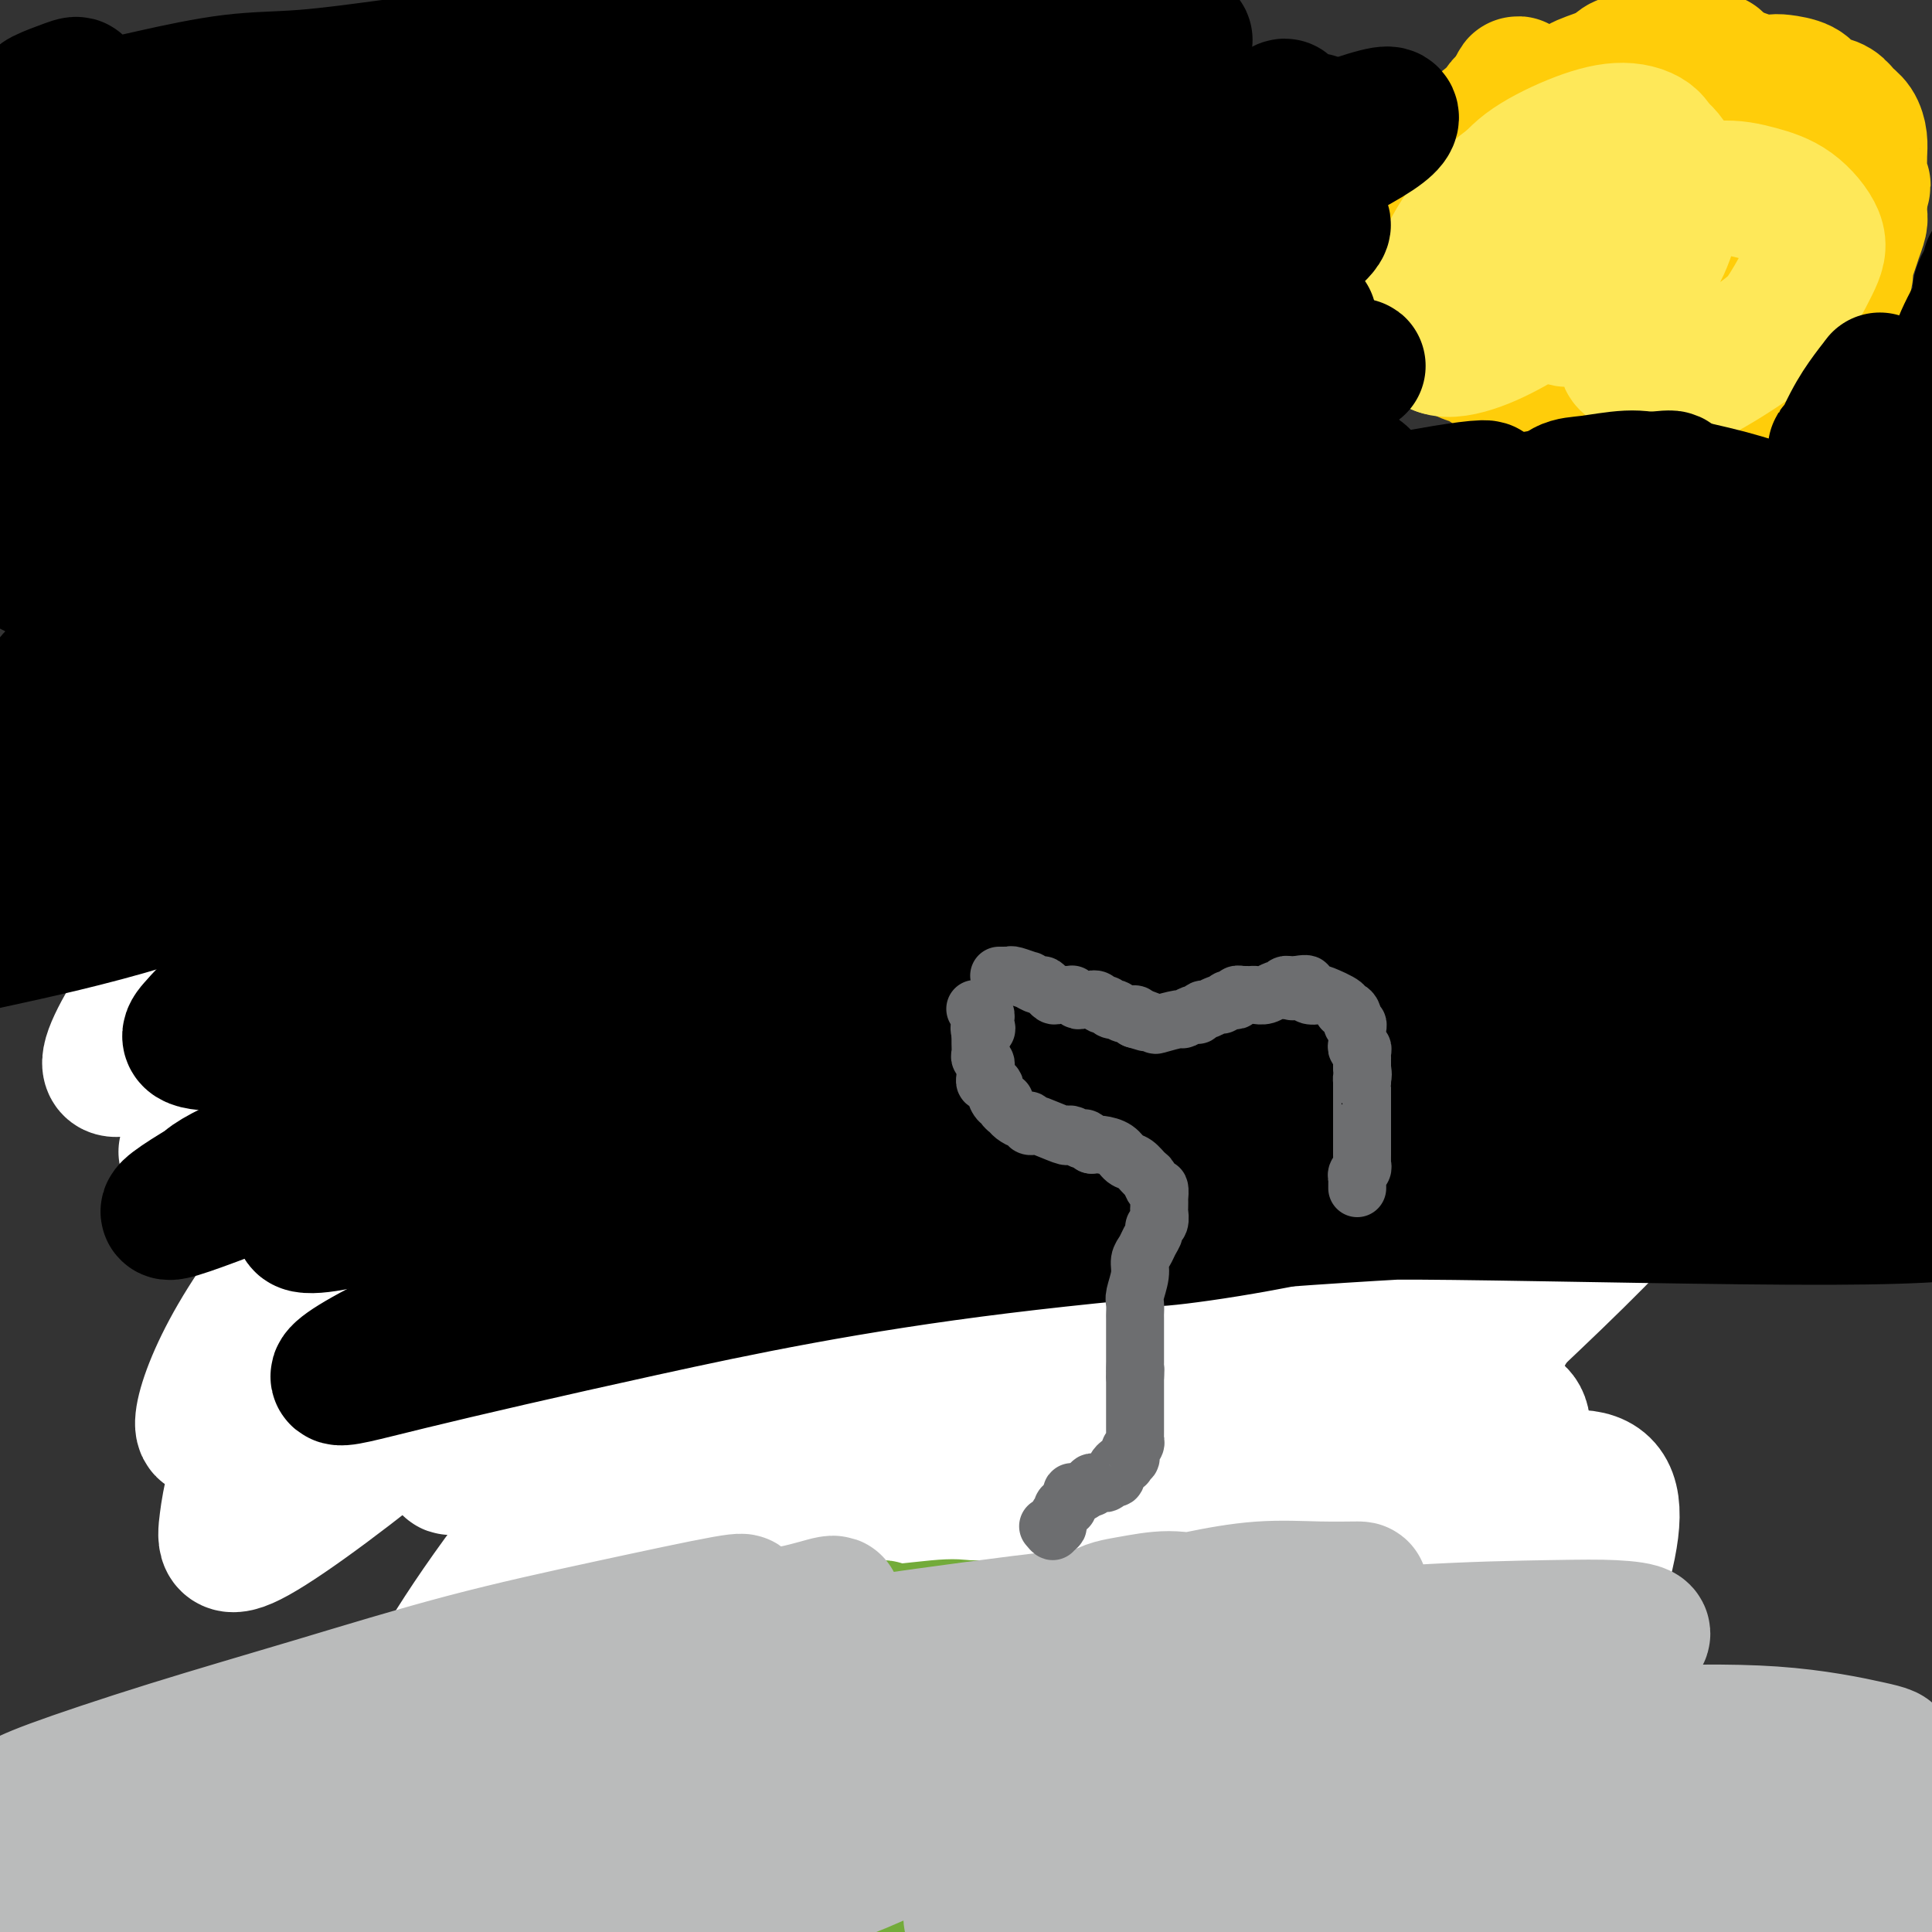
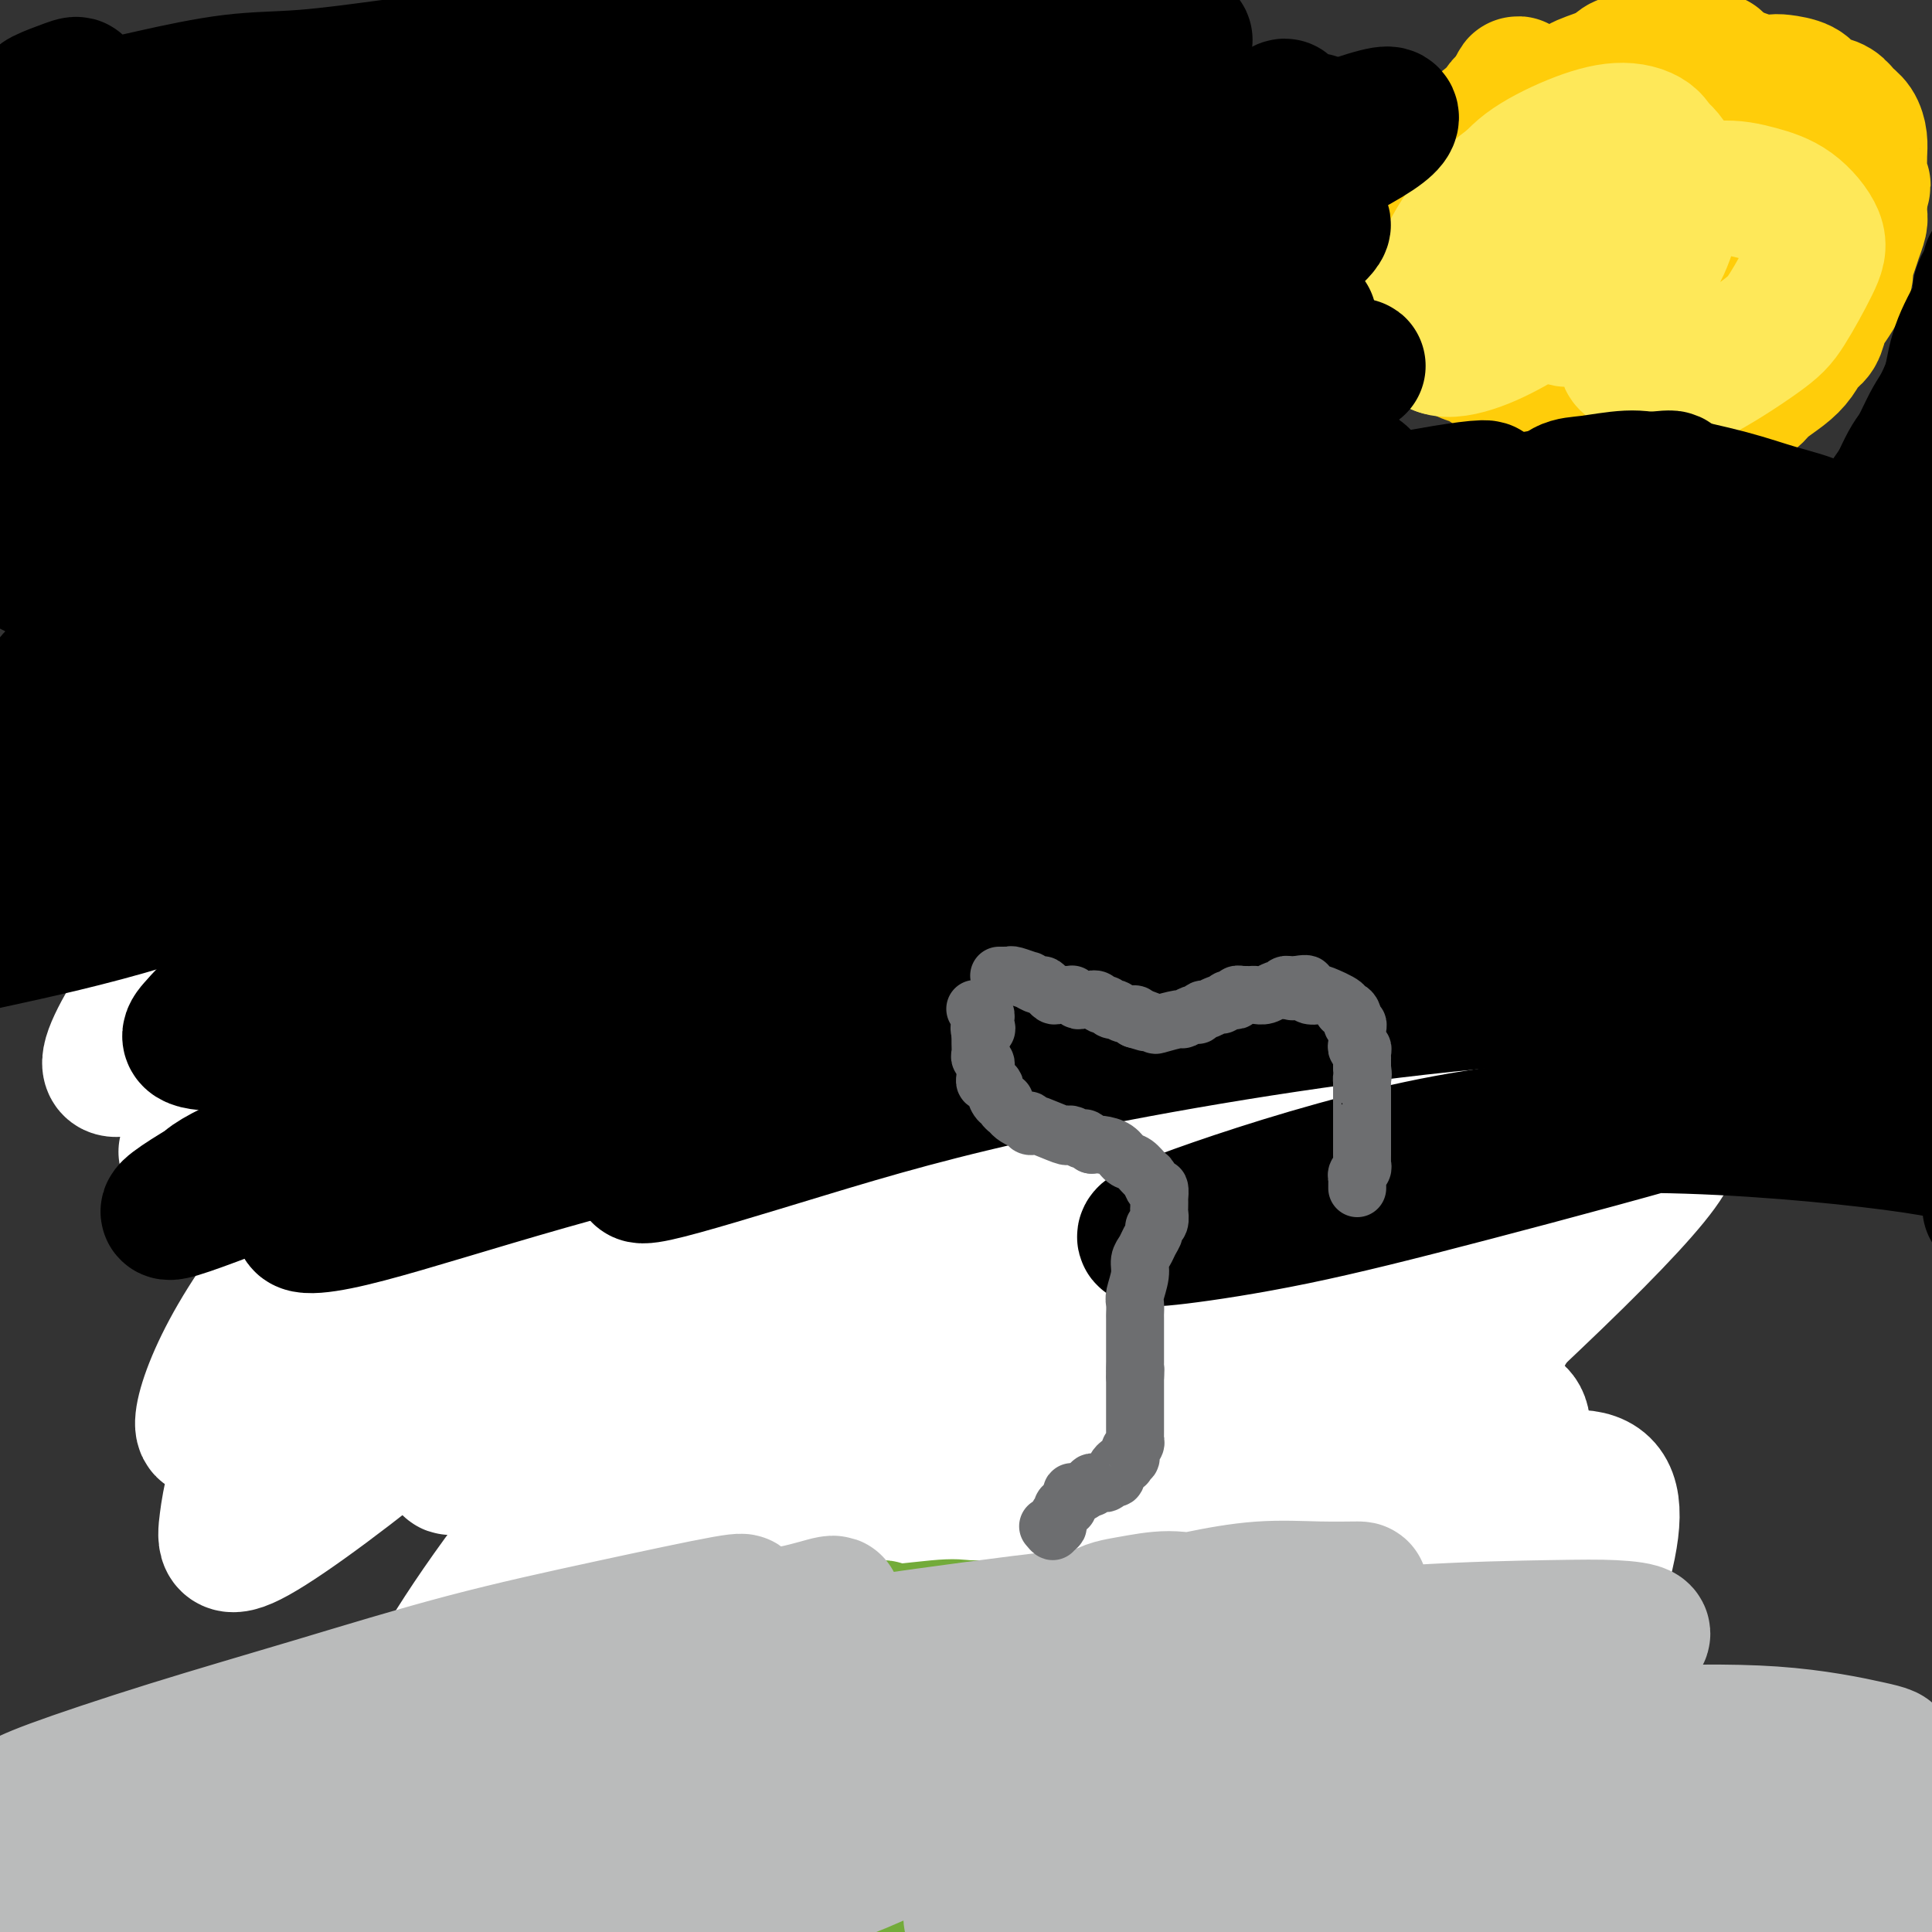
<svg xmlns="http://www.w3.org/2000/svg" viewBox="0 0 400 400" version="1.1">
  <rect x="0" y="0" width="400" height="400" fill="#333333" stroke="none" />
  <g fill="none" stroke="#6D6E70" stroke-width="12" stroke-linecap="round" stroke-linejoin="round">
    <path d="M105,154c0.414,0.655 0.829,1.310 1,2c0.171,0.690 0.099,1.414 0,2c-0.099,0.586 -0.223,1.033 0,2c0.223,0.967 0.794,2.455 1,4c0.206,1.545 0.047,3.147 1,6c0.953,2.853 3.016,6.957 5,10c1.984,3.043 3.887,5.025 7,8c3.113,2.975 7.434,6.944 11,10c3.566,3.056 6.377,5.201 11,7c4.623,1.799 11.056,3.253 16,4c4.944,0.747 8.397,0.788 13,0c4.603,-0.788 10.355,-2.404 13,-3c2.645,-0.596 2.184,-0.170 2,0c-0.184,0.170 -0.092,0.085 0,0" />
    <path d="M288,147c-0.174,-0.049 -0.349,-0.097 0,1c0.349,1.097 1.220,3.341 2,5c0.780,1.659 1.467,2.734 2,5c0.533,2.266 0.912,5.725 1,9c0.088,3.275 -0.116,6.367 -1,9c-0.884,2.633 -2.447,4.808 -4,7c-1.553,2.192 -3.096,4.402 -5,6c-1.904,1.598 -4.171,2.586 -7,4c-2.829,1.414 -6.222,3.255 -9,4c-2.778,0.745 -4.940,0.396 -8,1c-3.060,0.604 -7.016,2.163 -9,3c-1.984,0.837 -1.995,0.954 -2,1c-0.005,0.046 -0.002,0.023 0,0" />
    <path d="M287,245c-0.050,-0.151 -0.099,-0.302 0,1c0.099,1.302 0.347,4.058 0,8c-0.347,3.942 -1.291,9.068 -2,13c-0.709,3.932 -1.185,6.668 -3,10c-1.815,3.332 -4.969,7.261 -7,10c-2.031,2.739 -2.940,4.289 -6,6c-3.060,1.711 -8.270,3.583 -12,5c-3.730,1.417 -5.979,2.380 -9,3c-3.021,0.620 -6.813,0.898 -9,1c-2.187,0.102 -2.768,0.029 -3,0c-0.232,-0.029 -0.116,-0.015 0,0" />
    <path d="M283,232c-0.111,0.467 -0.222,0.933 0,-1c0.222,-1.933 0.778,-6.267 1,-8c0.222,-1.733 0.111,-0.867 0,0" />
    <path d="M144,210c-0.471,0.558 -0.941,1.116 -1,2c-0.059,0.884 0.294,2.093 0,4c-0.294,1.907 -1.236,4.513 -2,8c-0.764,3.487 -1.352,7.856 -2,12c-0.648,4.144 -1.358,8.063 -1,16c0.358,7.937 1.782,19.892 3,29c1.218,9.108 2.230,15.369 5,22c2.770,6.631 7.299,13.633 11,18c3.701,4.367 6.573,6.099 10,7c3.427,0.901 7.408,0.972 9,1c1.592,0.028 0.796,0.014 0,0" />
    <path d="M151,334c-0.021,0.555 -0.041,1.109 0,2c0.041,0.891 0.144,2.117 0,6c-0.144,3.883 -0.534,10.421 0,16c0.534,5.579 1.991,10.200 4,15c2.009,4.800 4.568,9.781 7,13c2.432,3.219 4.736,4.677 9,5c4.264,0.323 10.488,-0.488 15,-2c4.512,-1.512 7.313,-3.725 11,-6c3.687,-2.275 8.262,-4.613 11,-6c2.738,-1.387 3.639,-1.825 4,-2c0.361,-0.175 0.180,-0.088 0,0" />
    <path d="M293,298c-0.043,0.539 -0.085,1.078 0,2c0.085,0.922 0.299,2.225 0,5c-0.299,2.775 -1.111,7.020 -1,12c0.111,4.980 1.146,10.693 2,17c0.854,6.307 1.527,13.208 2,21c0.473,7.792 0.744,16.476 1,22c0.256,5.524 0.496,7.886 -1,11c-1.496,3.114 -4.727,6.978 -8,9c-3.273,2.022 -6.589,2.202 -13,3c-6.411,0.798 -15.918,2.215 -21,3c-5.082,0.785 -5.738,0.939 -6,1c-0.262,0.061 -0.131,0.031 0,0" />
  </g>
  <g fill="none" stroke="#FFFFFF" stroke-width="28" stroke-linecap="round" stroke-linejoin="round">
    <path d="M285,368c-0.066,-0.321 -0.131,-0.642 -1,-1c-0.869,-0.358 -2.541,-0.753 -4,-2c-1.459,-1.247 -2.705,-3.345 -2,-10c0.705,-6.655 3.362,-17.868 7,-28c3.638,-10.132 8.258,-19.184 15,-31c6.742,-11.816 15.608,-26.394 21,-36c5.392,-9.606 7.312,-14.238 8,-18c0.688,-3.762 0.144,-6.654 -7,-4c-7.144,2.654 -20.890,10.854 -34,21c-13.110,10.146 -25.585,22.236 -38,35c-12.415,12.764 -24.770,26.200 -37,42c-12.230,15.800 -24.336,33.964 -32,46c-7.664,12.036 -10.887,17.943 -12,20c-1.113,2.057 -0.115,0.264 8,-10c8.115,-10.264 23.347,-29.000 38,-46c14.653,-17.000 28.728,-32.264 42,-46c13.272,-13.736 25.741,-25.945 35,-35c9.259,-9.055 15.309,-14.956 16,-16c0.691,-1.044 -3.977,2.768 -12,10c-8.023,7.232 -19.401,17.884 -36,35c-16.599,17.116 -38.418,40.695 -54,58c-15.582,17.305 -24.929,28.336 -34,37c-9.071,8.664 -17.868,14.963 -19,12c-1.132,-2.963 5.401,-15.186 15,-30c9.599,-14.814 22.264,-32.217 36,-49c13.736,-16.783 28.543,-32.944 42,-46c13.457,-13.056 25.564,-23.007 34,-29c8.436,-5.993 13.199,-8.029 13,-6c-0.199,2.029 -5.361,8.123 -17,22c-11.639,13.877 -29.754,35.536 -47,57c-17.246,21.464 -33.623,42.732 -50,64" />
    <path d="M179,384c-23.063,29.255 -23.720,30.894 -27,34c-3.280,3.106 -9.184,7.681 -9,4c0.184,-3.681 6.457,-15.616 16,-31c9.543,-15.384 22.356,-34.217 36,-52c13.644,-17.783 28.120,-34.515 45,-51c16.880,-16.485 36.166,-32.723 48,-42c11.834,-9.277 16.218,-11.594 18,-9c1.782,2.594 0.962,10.097 -4,20c-4.962,9.903 -14.068,22.205 -26,40c-11.932,17.795 -26.692,41.083 -40,62c-13.308,20.917 -25.166,39.465 -32,51c-6.834,11.535 -8.645,16.058 -9,17c-0.355,0.942 0.746,-1.698 5,-8c4.254,-6.302 11.661,-16.265 25,-31c13.339,-14.735 32.611,-34.243 47,-48c14.389,-13.757 23.897,-21.762 33,-27c9.103,-5.238 17.803,-7.708 23,-7c5.197,0.708 6.891,4.595 5,14c-1.891,9.405 -7.368,24.328 -13,37c-5.632,12.672 -11.418,23.093 -19,34c-7.582,10.907 -16.961,22.301 -23,28c-6.039,5.699 -8.737,5.704 -11,4c-2.263,-1.704 -4.090,-5.116 -3,-15c1.090,-9.884 5.099,-26.240 10,-39c4.901,-12.760 10.695,-21.924 17,-31c6.305,-9.076 13.123,-18.065 17,-23c3.877,-4.935 4.815,-5.817 5,-3c0.185,2.817 -0.383,9.332 -2,17c-1.617,7.668 -4.281,16.487 -9,27c-4.719,10.513 -11.491,22.718 -16,31c-4.509,8.282 -6.754,12.641 -9,17" />
    <path d="M277,404c-4.562,9.010 -3.466,7.534 -2,4c1.466,-3.534 3.302,-9.127 6,-16c2.698,-6.873 6.259,-15.028 13,-26c6.741,-10.972 16.661,-24.762 22,-32c5.339,-7.238 6.098,-7.923 7,-8c0.902,-0.077 1.949,0.456 2,3c0.051,2.544 -0.892,7.101 -5,15c-4.108,7.899 -11.381,19.141 -17,27c-5.619,7.859 -9.585,12.335 -13,16c-3.415,3.665 -6.279,6.520 -9,6c-2.721,-0.520 -5.300,-4.415 -6,-10c-0.700,-5.585 0.478,-12.861 3,-23c2.522,-10.139 6.388,-23.142 10,-32c3.612,-8.858 6.969,-13.572 9,-17c2.031,-3.428 2.736,-5.571 3,-6c0.264,-0.429 0.087,0.857 -3,7c-3.087,6.143 -9.084,17.142 -15,26c-5.916,8.858 -11.751,15.575 -17,22c-5.249,6.425 -9.912,12.557 -14,16c-4.088,3.443 -7.600,4.196 -10,3c-2.400,-1.196 -3.689,-4.342 -1,-14c2.689,-9.658 9.355,-25.830 16,-40c6.645,-14.170 13.267,-26.340 23,-40c9.733,-13.660 22.576,-28.810 31,-39c8.424,-10.190 12.429,-15.420 15,-18c2.571,-2.580 3.710,-2.509 1,0c-2.710,2.509 -9.268,7.457 -18,14c-8.732,6.543 -19.640,14.682 -33,26c-13.360,11.318 -29.174,25.816 -41,36c-11.826,10.184 -19.665,16.052 -26,19c-6.335,2.948 -11.168,2.974 -16,3" />
    <path d="M192,326c-3.034,-0.832 -2.618,-4.413 3,-15c5.618,-10.587 16.439,-28.181 27,-43c10.561,-14.819 20.863,-26.865 35,-41c14.137,-14.135 32.109,-30.360 44,-41c11.891,-10.640 17.699,-15.694 22,-19c4.301,-3.306 7.094,-4.863 5,-3c-2.094,1.863 -9.075,7.145 -18,14c-8.925,6.855 -19.794,15.281 -34,27c-14.206,11.719 -31.751,26.730 -45,38c-13.249,11.270 -22.204,18.798 -31,26c-8.796,7.202 -17.435,14.077 -22,17c-4.565,2.923 -5.057,1.893 -1,-5c4.057,-6.893 12.661,-19.648 24,-33c11.339,-13.352 25.412,-27.301 39,-40c13.588,-12.699 26.693,-24.148 41,-36c14.307,-11.852 29.818,-24.106 39,-31c9.182,-6.894 12.037,-8.428 12,-8c-0.037,0.428 -2.964,2.819 -9,7c-6.036,4.181 -15.180,10.152 -30,22c-14.820,11.848 -35.314,29.573 -51,44c-15.686,14.427 -26.564,25.557 -40,38c-13.436,12.443 -29.432,26.199 -39,34c-9.568,7.801 -12.709,9.646 -14,9c-1.291,-0.646 -0.733,-3.784 2,-10c2.733,-6.216 7.641,-15.510 20,-30c12.359,-14.490 32.168,-34.177 51,-51c18.832,-16.823 36.687,-30.781 49,-40c12.313,-9.219 19.084,-13.698 23,-16c3.916,-2.302 4.977,-2.428 3,0c-1.977,2.428 -6.994,7.408 -18,18c-11.006,10.592 -28.003,26.796 -45,43" />
    <path d="M234,201c-16.484,15.638 -26.195,24.234 -40,37c-13.805,12.766 -31.704,29.703 -42,39c-10.296,9.297 -12.989,10.956 -18,13c-5.011,2.044 -12.339,4.474 -14,0c-1.661,-4.474 2.347,-15.852 8,-27c5.653,-11.148 12.951,-22.065 23,-36c10.049,-13.935 22.847,-30.887 32,-42c9.153,-11.113 14.660,-16.388 18,-21c3.340,-4.612 4.512,-8.561 3,-9c-1.512,-0.439 -5.708,2.633 -13,8c-7.292,5.367 -17.679,13.029 -28,21c-10.321,7.971 -20.575,16.251 -32,26c-11.425,9.749 -24.021,20.967 -34,29c-9.979,8.033 -17.342,12.879 -22,15c-4.658,2.121 -6.610,1.516 -5,-4c1.610,-5.516 6.781,-15.942 13,-26c6.219,-10.058 13.485,-19.748 25,-33c11.515,-13.252 27.280,-30.065 38,-41c10.720,-10.935 16.396,-15.992 20,-20c3.604,-4.008 5.135,-6.967 5,-8c-0.135,-1.033 -1.937,-0.140 -9,4c-7.063,4.140 -19.388,11.527 -34,22c-14.612,10.473 -31.512,24.032 -42,32c-10.488,7.968 -14.563,10.347 -24,17c-9.437,6.653 -24.237,17.581 -32,22c-7.763,4.419 -8.490,2.328 -6,-3c2.490,-5.328 8.198,-13.895 17,-24c8.802,-10.105 20.700,-21.750 33,-33c12.300,-11.250 25.004,-22.106 36,-31c10.996,-8.894 20.285,-15.827 26,-20c5.715,-4.173 7.858,-5.587 10,-7" />
    <path d="M146,101c9.368,-5.643 -3.210,9.250 -10,17c-6.790,7.750 -7.790,8.357 -18,21c-10.210,12.643 -29.628,37.322 -42,53c-12.372,15.678 -17.696,22.353 -23,29c-5.304,6.647 -10.586,13.265 -13,16c-2.414,2.735 -1.960,1.589 2,-3c3.960,-4.589 11.427,-12.619 20,-22c8.573,-9.381 18.254,-20.114 32,-33c13.746,-12.886 31.557,-27.926 43,-37c11.443,-9.074 16.517,-12.181 21,-15c4.483,-2.819 8.376,-5.350 5,0c-3.376,5.350 -14.022,18.581 -24,32c-9.978,13.419 -19.289,27.025 -29,41c-9.711,13.975 -19.821,28.320 -30,45c-10.179,16.680 -20.428,35.697 -26,48c-5.572,12.303 -6.467,17.893 -7,22c-0.533,4.107 -0.702,6.732 6,3c6.702,-3.732 20.277,-13.820 35,-26c14.723,-12.180 30.593,-26.451 47,-40c16.407,-13.549 33.351,-26.376 56,-42c22.649,-15.624 51.005,-34.045 66,-43c14.995,-8.955 16.631,-8.446 18,-8c1.369,0.446 2.473,0.827 -5,9c-7.473,8.173 -23.522,24.139 -39,40c-15.478,15.861 -30.383,31.617 -45,47c-14.617,15.383 -28.944,30.392 -44,47c-15.056,16.608 -30.841,34.815 -40,45c-9.159,10.185 -11.692,12.349 -14,13c-2.308,0.651 -4.391,-0.209 0,-9c4.391,-8.791 15.254,-25.512 31,-44c15.746,-18.488 36.373,-38.744 57,-59" />
    <path d="M176,248c17.719,-16.327 33.516,-27.646 51,-39c17.484,-11.354 36.654,-22.745 48,-28c11.346,-5.255 14.867,-4.375 17,-3c2.133,1.375 2.876,3.245 -4,12c-6.876,8.755 -21.372,24.396 -35,40c-13.628,15.604 -26.389,31.173 -40,46c-13.611,14.827 -28.071,28.914 -42,44c-13.929,15.086 -27.326,31.173 -35,39c-7.674,7.827 -9.624,7.395 -10,5c-0.376,-2.395 0.823,-6.752 10,-20c9.177,-13.248 26.331,-35.387 43,-53c16.669,-17.613 32.853,-30.702 49,-43c16.147,-12.298 32.255,-23.806 45,-32c12.745,-8.194 22.125,-13.073 28,-14c5.875,-0.927 8.243,2.099 6,7c-2.243,4.901 -9.097,11.677 -23,26c-13.903,14.323 -34.854,36.193 -52,54c-17.146,17.807 -30.485,31.551 -45,47c-14.515,15.449 -30.206,32.604 -40,42c-9.794,9.396 -13.691,11.034 -15,9c-1.309,-2.034 -0.028,-7.739 6,-18c6.028,-10.261 16.804,-25.077 29,-40c12.196,-14.923 25.811,-29.952 46,-47c20.189,-17.048 46.952,-36.113 66,-48c19.048,-11.887 30.380,-16.595 41,-21c10.620,-4.405 20.528,-8.508 22,-6c1.472,2.508 -5.492,11.625 -14,21c-8.508,9.375 -18.559,19.008 -36,35c-17.441,15.992 -42.273,38.344 -61,56c-18.727,17.656 -31.351,30.616 -42,41c-10.649,10.384 -19.325,18.192 -28,26" />
    <path d="M161,386c-29.633,28.259 -20.217,19.906 -12,9c8.217,-10.906 15.234,-24.366 19,-31c3.766,-6.634 4.281,-6.441 17,-18c12.719,-11.559 37.643,-34.871 57,-51c19.357,-16.129 33.146,-25.074 49,-34c15.854,-8.926 33.774,-17.831 44,-22c10.226,-4.169 12.760,-3.601 10,1c-2.760,4.601 -10.814,13.234 -23,25c-12.186,11.766 -28.504,26.664 -44,42c-15.496,15.336 -30.169,31.109 -46,50c-15.831,18.891 -32.820,40.899 -44,55c-11.180,14.101 -16.550,20.296 -20,23c-3.450,2.704 -4.978,1.919 -3,-3c1.978,-4.919 7.464,-13.970 19,-29c11.536,-15.030 29.123,-36.038 47,-54c17.877,-17.962 36.043,-32.879 49,-42c12.957,-9.121 20.704,-12.446 26,-14c5.296,-1.554 8.141,-1.336 9,1c0.859,2.336 -0.268,6.790 -9,18c-8.732,11.210 -25.071,29.176 -38,44c-12.929,14.824 -22.449,26.505 -34,39c-11.551,12.495 -25.132,25.803 -33,33c-7.868,7.197 -10.022,8.282 -10,5c0.022,-3.282 2.222,-10.932 7,-20c4.778,-9.068 12.135,-19.553 24,-32c11.865,-12.447 28.238,-26.856 41,-36c12.762,-9.144 21.911,-13.022 29,-16c7.089,-2.978 12.117,-5.056 15,-3c2.883,2.056 3.622,8.246 2,15c-1.622,6.754 -5.606,14.073 -12,23c-6.394,8.927 -15.197,19.464 -24,30" />
    <path d="M273,394c-6.772,8.422 -11.704,14.476 -16,18c-4.296,3.524 -7.958,4.517 -10,4c-2.042,-0.517 -2.464,-2.545 1,-9c3.464,-6.455 10.813,-17.336 18,-25c7.187,-7.664 14.213,-12.109 20,-16c5.787,-3.891 10.336,-7.228 14,-8c3.664,-0.772 6.442,1.019 7,4c0.558,2.981 -1.105,7.151 -5,14c-3.895,6.849 -10.024,16.377 -15,23c-4.976,6.623 -8.800,10.341 -12,13c-3.200,2.659 -5.775,4.260 -7,4c-1.225,-0.260 -1.099,-2.381 1,-6c2.099,-3.619 6.170,-8.735 10,-13c3.830,-4.265 7.418,-7.679 12,-10c4.582,-2.321 10.157,-3.548 13,-4c2.843,-0.452 2.955,-0.129 3,0c0.045,0.129 0.022,0.065 0,0" />
  </g>
  <g fill="none" stroke="#BABBBB" stroke-width="20" stroke-linecap="round" stroke-linejoin="round">
-     <path d="M112,138c-0.112,0.305 -0.223,0.610 0,1c0.223,0.390 0.782,0.864 1,1c0.218,0.136 0.096,-0.067 0,0c-0.096,0.067 -0.167,0.402 0,1c0.167,0.598 0.570,1.459 1,2c0.430,0.541 0.886,0.764 1,1c0.114,0.236 -0.113,0.487 0,1c0.113,0.513 0.566,1.288 1,2c0.434,0.712 0.848,1.359 1,2c0.152,0.641 0.041,1.275 0,2c-0.041,0.725 -0.011,1.542 0,2c0.011,0.458 0.003,0.556 0,1c-0.003,0.444 0.000,1.232 0,2c-0.000,0.768 -0.004,1.515 0,2c0.004,0.485 0.016,0.706 0,1c-0.016,0.294 -0.061,0.659 0,1c0.061,0.341 0.226,0.658 0,1c-0.226,0.342 -0.845,0.708 -1,1c-0.155,0.292 0.155,0.511 0,1c-0.155,0.489 -0.774,1.248 -1,2c-0.226,0.752 -0.061,1.496 0,2c0.061,0.504 0.016,0.769 0,1c-0.016,0.231 -0.003,0.428 0,1c0.003,0.572 -0.003,1.519 0,2c0.003,0.481 0.015,0.495 0,1c-0.015,0.505 -0.056,1.500 0,2c0.056,0.500 0.211,0.505 0,1c-0.211,0.495 -0.788,1.479 -1,2c-0.212,0.521 -0.061,0.577 0,1c0.061,0.423 0.030,1.211 0,2" />
+     <path d="M112,138c-0.112,0.305 -0.223,0.610 0,1c0.223,0.390 0.782,0.864 1,1c0.218,0.136 0.096,-0.067 0,0c-0.096,0.067 -0.167,0.402 0,1c0.167,0.598 0.570,1.459 1,2c0.430,0.541 0.886,0.764 1,1c0.114,0.236 -0.113,0.487 0,1c0.113,0.513 0.566,1.288 1,2c0.434,0.712 0.848,1.359 1,2c0.152,0.641 0.041,1.275 0,2c-0.041,0.725 -0.011,1.542 0,2c0.011,0.458 0.003,0.556 0,1c-0.003,0.444 0.000,1.232 0,2c-0.000,0.768 -0.004,1.515 0,2c0.004,0.485 0.016,0.706 0,1c-0.016,0.294 -0.061,0.659 0,1c0.061,0.341 0.226,0.658 0,1c-0.226,0.342 -0.845,0.708 -1,1c-0.155,0.292 0.155,0.511 0,1c-0.155,0.489 -0.774,1.248 -1,2c-0.226,0.752 -0.061,1.496 0,2c0.061,0.504 0.016,0.769 0,1c-0.016,0.231 -0.003,0.428 0,1c0.003,0.572 -0.003,1.519 0,2c0.003,0.481 0.015,0.495 0,1c-0.015,0.505 -0.056,1.500 0,2c-0.211,0.495 -0.788,1.479 -1,2c-0.212,0.521 -0.061,0.577 0,1c0.061,0.423 0.030,1.211 0,2" />
    <path d="M114,180c-0.400,4.535 0.099,1.371 0,1c-0.099,-0.371 -0.797,2.050 -1,3c-0.203,0.950 0.089,0.430 0,1c-0.089,0.570 -0.559,2.231 -1,3c-0.441,0.769 -0.854,0.646 -1,1c-0.146,0.354 -0.024,1.183 0,2c0.024,0.817 -0.049,1.620 0,2c0.049,0.380 0.220,0.336 0,1c-0.220,0.664 -0.830,2.036 -1,3c-0.170,0.964 0.099,1.520 0,2c-0.099,0.480 -0.565,0.884 -1,2c-0.435,1.116 -0.837,2.945 -1,4c-0.163,1.055 -0.085,1.335 0,2c0.085,0.665 0.179,1.715 0,3c-0.179,1.285 -0.629,2.805 -1,4c-0.371,1.195 -0.662,2.065 -1,3c-0.338,0.935 -0.723,1.935 -1,3c-0.277,1.065 -0.446,2.196 -1,3c-0.554,0.804 -1.493,1.281 -2,2c-0.507,0.719 -0.584,1.679 -1,3c-0.416,1.321 -1.172,3.001 -2,4c-0.828,0.999 -1.727,1.316 -2,2c-0.273,0.684 0.081,1.735 0,3c-0.081,1.265 -0.596,2.743 -1,4c-0.404,1.257 -0.696,2.294 -1,3c-0.304,0.706 -0.621,1.082 -1,2c-0.379,0.918 -0.820,2.379 -1,3c-0.180,0.621 -0.100,0.404 0,1c0.100,0.596 0.219,2.007 0,3c-0.219,0.993 -0.777,1.570 -1,2c-0.223,0.430 -0.112,0.715 0,1" />
    <path d="M92,256c-1.000,3.809 -1.000,2.331 -1,2c0.000,-0.331 0.000,0.486 0,1c0.000,0.514 0.000,0.725 0,1c0.000,0.275 -0.000,0.612 0,1c0.000,0.388 0.000,0.825 0,1c0.000,0.175 0.000,0.087 0,0" />
-     <path d="M123,127c0.030,0.189 0.060,0.377 0,1c-0.060,0.623 -0.210,1.679 0,2c0.210,0.321 0.781,-0.095 1,0c0.219,0.095 0.086,0.700 0,1c-0.086,0.300 -0.124,0.296 0,1c0.124,0.704 0.411,2.115 1,3c0.589,0.885 1.481,1.244 2,2c0.519,0.756 0.664,1.910 1,3c0.336,1.090 0.863,2.116 1,3c0.137,0.884 -0.117,1.624 0,2c0.117,0.376 0.605,0.386 1,1c0.395,0.614 0.697,1.831 1,3c0.303,1.169 0.607,2.289 1,3c0.393,0.711 0.875,1.013 1,2c0.125,0.987 -0.107,2.659 0,4c0.107,1.341 0.554,2.350 1,3c0.446,0.650 0.890,0.940 1,2c0.110,1.060 -0.115,2.892 0,4c0.115,1.108 0.570,1.494 1,2c0.430,0.506 0.836,1.132 1,2c0.164,0.868 0.085,1.978 0,3c-0.085,1.022 -0.178,1.957 0,3c0.178,1.043 0.626,2.195 1,3c0.374,0.805 0.673,1.265 1,2c0.327,0.735 0.683,1.747 1,3c0.317,1.253 0.595,2.748 1,4c0.405,1.252 0.935,2.260 1,3c0.065,0.740 -0.336,1.212 0,2c0.336,0.788 1.410,1.892 2,3c0.590,1.108 0.697,2.221 1,3c0.303,0.779 0.801,1.222 1,2c0.199,0.778 0.100,1.889 0,3" />
-     <path d="M146,205c3.963,12.337 2.372,4.179 2,2c-0.372,-2.179 0.476,1.622 1,3c0.524,1.378 0.722,0.332 1,1c0.278,0.668 0.634,3.051 1,4c0.366,0.949 0.742,0.463 1,1c0.258,0.537 0.398,2.098 1,3c0.602,0.902 1.667,1.145 2,2c0.333,0.855 -0.066,2.321 0,3c0.066,0.679 0.595,0.571 1,1c0.405,0.429 0.685,1.395 1,2c0.315,0.605 0.667,0.848 1,1c0.333,0.152 0.649,0.211 1,1c0.351,0.789 0.738,2.306 1,3c0.262,0.694 0.400,0.563 1,1c0.600,0.437 1.662,1.442 2,2c0.338,0.558 -0.049,0.671 0,1c0.049,0.329 0.534,0.876 1,1c0.466,0.124 0.913,-0.174 1,0c0.087,0.174 -0.187,0.821 0,1c0.187,0.179 0.836,-0.111 1,0c0.164,0.111 -0.155,0.622 0,1c0.155,0.378 0.784,0.623 1,1c0.216,0.377 0.019,0.886 0,1c-0.019,0.114 0.139,-0.165 0,0c-0.139,0.165 -0.576,0.775 -1,1c-0.424,0.225 -0.835,0.064 -1,0c-0.165,-0.064 -0.082,-0.032 0,0" />
  </g>
  <g fill="none" stroke="#FFFFFF" stroke-width="28" stroke-linecap="round" stroke-linejoin="round">
    <path d="M155,284c-0.261,0.278 -0.522,0.556 0,-1c0.522,-1.556 1.827,-4.946 4,-9c2.173,-4.054 5.213,-8.772 9,-14c3.787,-5.228 8.320,-10.966 15,-19c6.680,-8.034 15.506,-18.363 22,-26c6.494,-7.637 10.656,-12.581 14,-18c3.344,-5.419 5.870,-11.313 6,-15c0.130,-3.687 -2.136,-5.167 -8,-5c-5.864,0.167 -15.325,1.983 -26,6c-10.675,4.017 -22.563,10.236 -34,17c-11.437,6.764 -22.421,14.073 -35,23c-12.579,8.927 -26.752,19.473 -36,27c-9.248,7.527 -13.571,12.034 -17,15c-3.429,2.966 -5.964,4.390 -7,5c-1.036,0.610 -0.573,0.404 4,-4c4.573,-4.404 13.257,-13.007 22,-21c8.743,-7.993 17.544,-15.375 29,-24c11.456,-8.625 25.568,-18.494 35,-25c9.432,-6.506 14.185,-9.649 18,-12c3.815,-2.351 6.693,-3.911 6,-3c-0.693,0.911 -4.957,4.293 -11,9c-6.043,4.707 -13.865,10.740 -26,21c-12.135,10.260 -28.584,24.748 -41,36c-12.416,11.252 -20.799,19.269 -29,27c-8.201,7.731 -16.219,15.176 -21,19c-4.781,3.824 -6.325,4.028 -6,1c0.325,-3.028 2.518,-9.289 7,-17c4.482,-7.711 11.253,-16.871 20,-27c8.747,-10.129 19.470,-21.227 30,-31c10.530,-9.773 20.866,-18.221 31,-26c10.134,-7.779 20.067,-14.890 30,-22" />
    <path d="M160,171c12.668,-9.065 13.837,-7.726 14,-5c0.163,2.726 -0.680,6.840 -5,14c-4.320,7.160 -12.118,17.366 -18,25c-5.882,7.634 -9.847,12.698 -18,23c-8.153,10.302 -20.493,25.844 -29,37c-8.507,11.156 -13.181,17.926 -17,23c-3.819,5.074 -6.784,8.453 -8,10c-1.216,1.547 -0.682,1.261 1,-2c1.682,-3.261 4.512,-9.497 13,-20c8.488,-10.503 22.633,-25.275 31,-34c8.367,-8.725 10.957,-11.405 20,-19c9.043,-7.595 24.540,-20.107 32,-26c7.460,-5.893 6.883,-5.169 8,-5c1.117,0.169 3.927,-0.219 2,4c-1.927,4.219 -8.590,13.044 -16,22c-7.410,8.956 -15.566,18.042 -23,27c-7.434,8.958 -14.144,17.789 -22,27c-7.856,9.211 -16.857,18.801 -22,24c-5.143,5.199 -6.429,6.005 -8,7c-1.571,0.995 -3.427,2.178 0,-4c3.427,-6.178 12.138,-19.716 20,-31c7.862,-11.284 14.874,-20.313 25,-31c10.126,-10.687 23.366,-23.033 32,-31c8.634,-7.967 12.664,-11.554 16,-14c3.336,-2.446 5.980,-3.751 7,-4c1.020,-0.249 0.417,0.558 -3,5c-3.417,4.442 -9.648,12.519 -18,23c-8.352,10.481 -18.826,23.366 -27,33c-8.174,9.634 -14.047,16.017 -21,23c-6.953,6.983 -14.987,14.567 -20,18c-5.013,3.433 -7.007,2.717 -9,2" />
    <path d="M97,292c-2.238,-0.711 -3.332,-3.487 -2,-11c1.332,-7.513 5.092,-19.763 10,-31c4.908,-11.237 10.966,-21.462 17,-31c6.034,-9.538 12.044,-18.389 19,-27c6.956,-8.611 14.858,-16.980 20,-22c5.142,-5.020 7.523,-6.690 9,-8c1.477,-1.310 2.050,-2.260 1,-1c-1.050,1.260 -3.723,4.731 -10,11c-6.277,6.269 -16.157,15.334 -24,23c-7.843,7.666 -13.648,13.931 -21,20c-7.352,6.069 -16.250,11.943 -22,15c-5.750,3.057 -8.353,3.296 -10,2c-1.647,-1.296 -2.339,-4.127 -2,-8c0.339,-3.873 1.708,-8.786 6,-17c4.292,-8.214 11.506,-19.728 18,-28c6.494,-8.272 12.267,-13.302 19,-19c6.733,-5.698 14.424,-12.064 19,-15c4.576,-2.936 6.037,-2.442 7,-2c0.963,0.442 1.430,0.832 0,3c-1.430,2.168 -4.756,6.112 -9,10c-4.244,3.888 -9.405,7.718 -14,11c-4.595,3.282 -8.622,6.014 -13,8c-4.378,1.986 -9.106,3.224 -12,3c-2.894,-0.224 -3.955,-1.912 -5,-4c-1.045,-2.088 -2.075,-4.576 0,-9c2.075,-4.424 7.256,-10.785 12,-16c4.744,-5.215 9.050,-9.284 14,-13c4.950,-3.716 10.543,-7.078 14,-9c3.457,-1.922 4.777,-2.402 5,-2c0.223,0.402 -0.651,1.686 -3,4c-2.349,2.314 -6.175,5.657 -10,9" />
    <path d="M130,138c-5.956,5.265 -14.344,11.926 -21,17c-6.656,5.074 -11.578,8.561 -16,11c-4.422,2.439 -8.344,3.831 -11,5c-2.656,1.169 -4.047,2.116 -3,0c1.047,-2.116 4.533,-7.296 9,-13c4.467,-5.704 9.914,-11.933 18,-19c8.086,-7.067 18.812,-14.974 27,-21c8.188,-6.026 13.839,-10.172 18,-13c4.161,-2.828 6.833,-4.337 8,-5c1.167,-0.663 0.827,-0.480 -1,1c-1.827,1.480 -5.143,4.255 -10,8c-4.857,3.745 -11.254,8.459 -19,14c-7.746,5.541 -16.840,11.909 -25,17c-8.160,5.091 -15.386,8.907 -20,11c-4.614,2.093 -6.615,2.464 -8,2c-1.385,-0.464 -2.153,-1.764 -1,-4c1.153,-2.236 4.227,-5.407 8,-9c3.773,-3.593 8.245,-7.607 15,-12c6.755,-4.393 15.792,-9.166 22,-12c6.208,-2.834 9.588,-3.728 12,-4c2.412,-0.272 3.858,0.078 5,2c1.142,1.922 1.980,5.416 2,9c0.020,3.584 -0.778,7.260 -2,11c-1.222,3.740 -2.867,7.545 -4,10c-1.133,2.455 -1.752,3.558 -2,4c-0.248,0.442 -0.124,0.221 0,0" />
  </g>
  <g fill="none" stroke="#FFCD0A" stroke-width="28" stroke-linecap="round" stroke-linejoin="round">
    <path d="M312,64c-0.416,-0.105 -0.832,-0.210 -1,0c-0.168,0.210 -0.090,0.733 0,1c0.090,0.267 0.190,0.276 0,0c-0.190,-0.276 -0.670,-0.836 -1,-1c-0.330,-0.164 -0.509,0.068 -1,0c-0.491,-0.068 -1.293,-0.437 -2,-1c-0.707,-0.563 -1.317,-1.320 -2,-2c-0.683,-0.680 -1.437,-1.284 -2,-2c-0.563,-0.716 -0.935,-1.543 -1,-2c-0.065,-0.457 0.178,-0.545 0,-1c-0.178,-0.455 -0.776,-1.277 -1,-2c-0.224,-0.723 -0.074,-1.347 0,-2c0.074,-0.653 0.072,-1.333 0,-2c-0.072,-0.667 -0.212,-1.319 0,-2c0.212,-0.681 0.778,-1.389 1,-2c0.222,-0.611 0.101,-1.125 0,-2c-0.101,-0.875 -0.181,-2.112 0,-3c0.181,-0.888 0.622,-1.428 1,-2c0.378,-0.572 0.692,-1.176 1,-2c0.308,-0.824 0.608,-1.869 1,-3c0.392,-1.131 0.875,-2.349 1,-3c0.125,-0.651 -0.107,-0.735 0,-1c0.107,-0.265 0.555,-0.710 1,-1c0.445,-0.290 0.889,-0.424 1,-1c0.111,-0.576 -0.110,-1.593 0,-2c0.110,-0.407 0.550,-0.203 1,0c0.450,0.203 0.908,0.405 1,0c0.092,-0.405 -0.183,-1.418 0,-2c0.183,-0.582 0.822,-0.733 1,-1c0.178,-0.267 -0.106,-0.649 0,-1c0.106,-0.351 0.602,-0.672 1,-1c0.398,-0.328 0.699,-0.664 1,-1" />
    <path d="M313,20c2.023,-4.577 1.079,-2.021 1,-1c-0.079,1.021 0.707,0.507 1,0c0.293,-0.507 0.094,-1.009 0,-1c-0.094,0.009 -0.084,0.527 0,1c0.084,0.473 0.243,0.900 0,1c-0.243,0.100 -0.889,-0.129 -1,0c-0.111,0.129 0.314,0.614 0,1c-0.314,0.386 -1.366,0.674 -2,1c-0.634,0.326 -0.850,0.691 -1,1c-0.150,0.309 -0.233,0.563 -1,1c-0.767,0.437 -2.219,1.055 -3,2c-0.781,0.945 -0.890,2.215 -1,3c-0.110,0.785 -0.219,1.085 -1,2c-0.781,0.915 -2.233,2.446 -3,4c-0.767,1.554 -0.850,3.133 -1,4c-0.150,0.867 -0.366,1.024 -1,2c-0.634,0.976 -1.686,2.772 -2,4c-0.314,1.228 0.110,1.889 0,3c-0.110,1.111 -0.755,2.671 -1,4c-0.245,1.329 -0.092,2.426 0,4c0.092,1.574 0.123,3.624 0,5c-0.123,1.376 -0.399,2.078 0,3c0.399,0.922 1.472,2.064 2,3c0.528,0.936 0.511,1.664 1,2c0.489,0.336 1.485,0.278 2,1c0.515,0.722 0.551,2.225 1,3c0.449,0.775 1.313,0.824 2,1c0.687,0.176 1.196,0.479 2,1c0.804,0.521 1.902,1.261 3,2" />
    <path d="M310,77c2.332,2.431 1.663,2.008 2,2c0.337,-0.008 1.682,0.398 3,1c1.318,0.602 2.611,1.400 4,2c1.389,0.600 2.875,1.002 4,1c1.125,-0.002 1.890,-0.408 3,0c1.110,0.408 2.566,1.630 4,2c1.434,0.370 2.847,-0.110 4,0c1.153,0.110 2.045,0.811 3,1c0.955,0.189 1.974,-0.134 3,0c1.026,0.134 2.059,0.727 3,1c0.941,0.273 1.792,0.228 3,0c1.208,-0.228 2.775,-0.638 4,-1c1.225,-0.362 2.108,-0.677 3,-1c0.892,-0.323 1.793,-0.656 3,-1c1.207,-0.344 2.722,-0.700 4,-1c1.278,-0.300 2.320,-0.546 3,-1c0.680,-0.454 0.998,-1.118 2,-2c1.002,-0.882 2.688,-1.983 4,-3c1.312,-1.017 2.249,-1.948 3,-3c0.751,-1.052 1.317,-2.223 2,-3c0.683,-0.777 1.483,-1.160 2,-2c0.517,-0.840 0.751,-2.135 1,-3c0.249,-0.865 0.515,-1.298 1,-2c0.485,-0.702 1.191,-1.671 2,-3c0.809,-1.329 1.723,-3.017 2,-4c0.277,-0.983 -0.084,-1.260 0,-2c0.084,-0.740 0.611,-1.944 1,-3c0.389,-1.056 0.640,-1.963 1,-3c0.360,-1.037 0.828,-2.202 1,-3c0.172,-0.798 0.049,-1.228 0,-2c-0.049,-0.772 -0.025,-1.886 0,-3" />
    <path d="M385,41c1.392,-4.608 0.374,-2.129 0,-2c-0.374,0.129 -0.102,-2.091 0,-3c0.102,-0.909 0.035,-0.508 0,-1c-0.035,-0.492 -0.039,-1.876 0,-3c0.039,-1.124 0.120,-1.989 0,-3c-0.120,-1.011 -0.441,-2.168 -1,-3c-0.559,-0.832 -1.355,-1.340 -2,-2c-0.645,-0.660 -1.139,-1.473 -2,-2c-0.861,-0.527 -2.088,-0.768 -3,-1c-0.912,-0.232 -1.507,-0.453 -2,-1c-0.493,-0.547 -0.883,-1.418 -2,-2c-1.117,-0.582 -2.960,-0.876 -4,-1c-1.040,-0.124 -1.278,-0.079 -2,0c-0.722,0.079 -1.928,0.193 -3,0c-1.072,-0.193 -2.011,-0.692 -3,-1c-0.989,-0.308 -2.030,-0.426 -3,-1c-0.970,-0.574 -1.870,-1.603 -3,-2c-1.130,-0.397 -2.489,-0.160 -3,0c-0.511,0.160 -0.174,0.243 -1,0c-0.826,-0.243 -2.816,-0.813 -4,-1c-1.184,-0.187 -1.564,0.008 -2,0c-0.436,-0.008 -0.928,-0.220 -2,0c-1.072,0.220 -2.723,0.874 -4,1c-1.277,0.126 -2.181,-0.274 -3,0c-0.819,0.274 -1.554,1.223 -3,2c-1.446,0.777 -3.602,1.384 -5,2c-1.398,0.616 -2.038,1.242 -3,2c-0.962,0.758 -2.248,1.646 -3,2c-0.752,0.354 -0.972,0.172 -2,1c-1.028,0.828 -2.865,2.665 -4,4c-1.135,1.335 -1.567,2.167 -2,3" />
    <path d="M314,29c-3.808,3.025 -2.327,2.588 -2,3c0.327,0.412 -0.501,1.672 -1,3c-0.499,1.328 -0.671,2.722 -1,4c-0.329,1.278 -0.817,2.439 -1,4c-0.183,1.561 -0.063,3.523 0,5c0.063,1.477 0.069,2.468 0,4c-0.069,1.532 -0.212,3.603 0,5c0.212,1.397 0.778,2.119 1,3c0.222,0.881 0.101,1.920 1,3c0.899,1.080 2.820,2.202 4,3c1.180,0.798 1.621,1.272 3,2c1.379,0.728 3.697,1.711 5,2c1.303,0.289 1.591,-0.114 3,0c1.409,0.114 3.941,0.745 6,1c2.059,0.255 3.646,0.134 5,0c1.354,-0.134 2.473,-0.281 4,-1c1.527,-0.719 3.460,-2.011 5,-3c1.540,-0.989 2.687,-1.674 4,-3c1.313,-1.326 2.792,-3.291 4,-5c1.208,-1.709 2.145,-3.161 3,-5c0.855,-1.839 1.627,-4.063 3,-6c1.373,-1.937 3.346,-3.585 4,-5c0.654,-1.415 -0.011,-2.595 0,-4c0.011,-1.405 0.697,-3.034 1,-4c0.303,-0.966 0.223,-1.270 0,-2c-0.223,-0.730 -0.587,-1.888 -1,-3c-0.413,-1.112 -0.873,-2.179 -2,-3c-1.127,-0.821 -2.921,-1.395 -5,-2c-2.079,-0.605 -4.444,-1.240 -7,-1c-2.556,0.240 -5.302,1.354 -8,2c-2.698,0.646 -5.349,0.823 -8,1" />
-     <path d="M334,27c-5.267,0.978 -6.935,2.423 -9,4c-2.065,1.577 -4.526,3.286 -7,5c-2.474,1.714 -4.961,3.433 -7,5c-2.039,1.567 -3.628,2.981 -5,4c-1.372,1.019 -2.525,1.642 -3,3c-0.475,1.358 -0.272,3.450 0,5c0.272,1.550 0.613,2.559 2,4c1.387,1.441 3.821,3.313 6,5c2.179,1.687 4.104,3.190 7,4c2.896,0.810 6.763,0.928 10,1c3.237,0.072 5.844,0.099 8,0c2.156,-0.099 3.860,-0.324 6,-1c2.140,-0.676 4.715,-1.805 7,-3c2.285,-1.195 4.279,-2.458 6,-4c1.721,-1.542 3.168,-3.365 4,-5c0.832,-1.635 1.050,-3.082 1,-5c-0.050,-1.918 -0.369,-4.305 -1,-6c-0.631,-1.695 -1.576,-2.697 -3,-4c-1.424,-1.303 -3.327,-2.907 -5,-4c-1.673,-1.093 -3.116,-1.674 -5,-2c-1.884,-0.326 -4.208,-0.395 -6,0c-1.792,0.395 -3.052,1.256 -5,2c-1.948,0.744 -4.583,1.373 -7,3c-2.417,1.627 -4.614,4.253 -6,6c-1.386,1.747 -1.959,2.614 -3,5c-1.041,2.386 -2.549,6.291 -3,9c-0.451,2.709 0.155,4.223 1,6c0.845,1.777 1.927,3.816 3,5c1.073,1.184 2.135,1.511 4,2c1.865,0.489 4.533,1.140 7,1c2.467,-0.140 4.734,-1.070 7,-2" />
    <path d="M338,70c4.458,-0.528 6.602,-2.349 9,-5c2.398,-2.651 5.049,-6.132 7,-9c1.951,-2.868 3.203,-5.123 4,-8c0.797,-2.877 1.138,-6.375 1,-9c-0.138,-2.625 -0.757,-4.378 -2,-6c-1.243,-1.622 -3.111,-3.114 -5,-4c-1.889,-0.886 -3.799,-1.167 -6,-1c-2.201,0.167 -4.692,0.783 -7,2c-2.308,1.217 -4.433,3.035 -7,5c-2.567,1.965 -5.578,4.076 -8,7c-2.422,2.924 -4.257,6.662 -5,10c-0.743,3.338 -0.395,6.275 0,9c0.395,2.725 0.835,5.237 2,7c1.165,1.763 3.054,2.777 6,3c2.946,0.223 6.948,-0.343 10,-1c3.052,-0.657 5.153,-1.403 8,-3c2.847,-1.597 6.439,-4.044 9,-6c2.561,-1.956 4.090,-3.419 6,-6c1.910,-2.581 4.200,-6.278 5,-10c0.800,-3.722 0.109,-7.469 0,-10c-0.109,-2.531 0.364,-3.845 -1,-5c-1.364,-1.155 -4.563,-2.152 -7,-3c-2.437,-0.848 -4.111,-1.547 -7,-1c-2.889,0.547 -6.993,2.341 -10,4c-3.007,1.659 -4.916,3.183 -7,5c-2.084,1.817 -4.344,3.927 -6,6c-1.656,2.073 -2.709,4.108 -3,7c-0.291,2.892 0.180,6.641 1,9c0.820,2.359 1.990,3.327 4,4c2.010,0.673 4.860,1.049 8,1c3.140,-0.049 6.570,-0.525 10,-1" />
    <path d="M347,61c4.427,-0.635 6.496,-2.221 9,-4c2.504,-1.779 5.444,-3.751 8,-6c2.556,-2.249 4.730,-4.776 6,-7c1.270,-2.224 1.638,-4.145 2,-5c0.362,-0.855 0.717,-0.644 0,-1c-0.717,-0.356 -2.507,-1.281 -5,-1c-2.493,0.281 -5.690,1.766 -8,3c-2.310,1.234 -3.732,2.218 -6,4c-2.268,1.782 -5.383,4.364 -7,6c-1.617,1.636 -1.737,2.326 -2,3c-0.263,0.674 -0.671,1.332 -1,2c-0.329,0.668 -0.580,1.345 0,1c0.580,-0.345 1.991,-1.712 4,-3c2.009,-1.288 4.615,-2.498 7,-5c2.385,-2.502 4.547,-6.295 6,-9c1.453,-2.705 2.195,-4.320 3,-6c0.805,-1.680 1.673,-3.424 2,-5c0.327,-1.576 0.111,-2.982 0,-4c-0.111,-1.018 -0.119,-1.647 -1,-2c-0.881,-0.353 -2.635,-0.432 -6,0c-3.365,0.432 -8.340,1.373 -12,2c-3.660,0.627 -6.004,0.939 -9,2c-2.996,1.061 -6.645,2.869 -9,4c-2.355,1.131 -3.415,1.584 -4,2c-0.585,0.416 -0.694,0.795 -1,1c-0.306,0.205 -0.810,0.238 1,-1c1.810,-1.238 5.935,-3.746 10,-6c4.065,-2.254 8.069,-4.254 11,-6c2.931,-1.746 4.789,-3.239 6,-4c1.211,-0.761 1.775,-0.789 2,-1c0.225,-0.211 0.113,-0.606 0,-1" />
    <path d="M353,14c4.583,-2.853 1.541,-0.986 -2,1c-3.541,1.986 -7.581,4.090 -11,6c-3.419,1.910 -6.218,3.626 -9,5c-2.782,1.374 -5.549,2.405 -7,3c-1.451,0.595 -1.587,0.755 -2,1c-0.413,0.245 -1.102,0.577 -1,0c0.102,-0.577 0.997,-2.063 3,-4c2.003,-1.937 5.114,-4.327 7,-6c1.886,-1.673 2.547,-2.630 3,-3c0.453,-0.370 0.699,-0.154 1,0c0.301,0.154 0.658,0.248 1,0c0.342,-0.248 0.669,-0.836 0,0c-0.669,0.836 -2.334,3.096 -3,4c-0.666,0.904 -0.333,0.452 0,0" />
  </g>
  <g fill="none" stroke="#FEE859" stroke-width="28" stroke-linecap="round" stroke-linejoin="round">
    <path d="M337,74c-0.250,0.250 -0.500,0.500 0,1c0.500,0.500 1.748,1.251 3,2c1.252,0.749 2.506,1.496 4,2c1.494,0.504 3.227,0.766 7,-1c3.773,-1.766 9.586,-5.561 13,-8c3.414,-2.439 4.429,-3.521 6,-6c1.571,-2.479 3.699,-6.354 5,-9c1.301,-2.646 1.776,-4.062 1,-6c-0.776,-1.938 -2.802,-4.398 -5,-6c-2.198,-1.602 -4.568,-2.345 -7,-3c-2.432,-0.655 -4.925,-1.223 -8,-1c-3.075,0.223 -6.733,1.238 -10,2c-3.267,0.762 -6.142,1.269 -9,3c-2.858,1.731 -5.699,4.684 -8,7c-2.301,2.316 -4.063,3.996 -5,6c-0.937,2.004 -1.048,4.331 -1,6c0.048,1.669 0.257,2.681 1,3c0.743,0.319 2.021,-0.055 4,-1c1.979,-0.945 4.658,-2.461 7,-4c2.342,-1.539 4.345,-3.101 6,-5c1.655,-1.899 2.960,-4.136 4,-7c1.040,-2.864 1.815,-6.356 2,-9c0.185,-2.644 -0.219,-4.441 -1,-6c-0.781,-1.559 -1.940,-2.879 -4,-4c-2.060,-1.121 -5.020,-2.043 -8,-2c-2.980,0.043 -5.981,1.049 -10,3c-4.019,1.951 -9.055,4.846 -13,8c-3.945,3.154 -6.800,6.567 -9,10c-2.200,3.433 -3.746,6.886 -5,10c-1.254,3.114 -2.215,5.890 -2,8c0.215,2.110 1.608,3.555 3,5" />
    <path d="M298,72c1.835,0.748 4.921,0.118 8,-1c3.079,-1.118 6.149,-2.724 10,-5c3.851,-2.276 8.482,-5.221 12,-8c3.518,-2.779 5.921,-5.390 8,-8c2.079,-2.610 3.832,-5.217 5,-8c1.168,-2.783 1.752,-5.740 2,-8c0.248,-2.260 0.161,-3.823 -1,-5c-1.161,-1.177 -3.398,-1.969 -6,-2c-2.602,-0.031 -5.571,0.697 -9,2c-3.429,1.303 -7.319,3.179 -10,5c-2.681,1.821 -4.152,3.585 -6,6c-1.848,2.415 -4.073,5.481 -5,8c-0.927,2.519 -0.555,4.491 0,6c0.555,1.509 1.291,2.554 3,3c1.709,0.446 4.389,0.294 7,0c2.611,-0.294 5.154,-0.728 8,-2c2.846,-1.272 5.997,-3.381 9,-6c3.003,-2.619 5.858,-5.748 7,-7c1.142,-1.252 0.571,-0.626 0,0" />
  </g>
  <g fill="none" stroke="#000000" stroke-width="28" stroke-linecap="round" stroke-linejoin="round">
    <path d="M74,86c0.385,-0.598 0.769,-1.195 1,-1c0.231,0.195 0.308,1.183 1,1c0.692,-0.183 1.999,-1.535 4,-3c2.001,-1.465 4.698,-3.041 7,-4c2.302,-0.959 4.211,-1.300 7,-2c2.789,-0.700 6.458,-1.760 10,-3c3.542,-1.240 6.955,-2.661 11,-4c4.045,-1.339 8.720,-2.596 13,-4c4.280,-1.404 8.163,-2.954 12,-4c3.837,-1.046 7.627,-1.587 11,-2c3.373,-0.413 6.330,-0.699 9,-1c2.670,-0.301 5.055,-0.618 7,-1c1.945,-0.382 3.450,-0.829 4,-1c0.550,-0.171 0.146,-0.066 -1,0c-1.146,0.066 -3.032,0.092 -6,0c-2.968,-0.092 -7.018,-0.301 -14,0c-6.982,0.301 -16.898,1.114 -25,2c-8.102,0.886 -14.391,1.847 -23,3c-8.609,1.153 -19.538,2.499 -27,4c-7.462,1.501 -11.455,3.156 -15,4c-3.545,0.844 -6.640,0.878 -8,1c-1.360,0.122 -0.984,0.332 2,-1c2.984,-1.332 8.578,-4.205 16,-7c7.422,-2.795 16.674,-5.512 27,-8c10.326,-2.488 21.727,-4.747 36,-7c14.273,-2.253 31.417,-4.499 44,-6c12.583,-1.501 20.604,-2.256 29,-3c8.396,-0.744 17.168,-1.478 22,-2c4.832,-0.522 5.724,-0.833 6,-1c0.276,-0.167 -0.064,-0.191 -3,0c-2.936,0.191 -8.468,0.595 -14,1" />
    <path d="M217,37c-8.201,0.573 -20.205,1.506 -31,2c-10.795,0.494 -20.382,0.549 -30,1c-9.618,0.451 -19.268,1.297 -31,2c-11.732,0.703 -25.546,1.263 -35,2c-9.454,0.737 -14.548,1.652 -20,2c-5.452,0.348 -11.263,0.130 -15,0c-3.737,-0.130 -5.399,-0.173 -4,-1c1.399,-0.827 5.859,-2.440 6,-3c0.141,-0.560 -4.036,-0.068 7,-3c11.036,-2.932 37.286,-9.290 55,-13c17.714,-3.710 26.893,-4.772 38,-6c11.107,-1.228 24.140,-2.620 37,-4c12.860,-1.380 25.545,-2.747 34,-4c8.455,-1.253 12.680,-2.391 15,-3c2.320,-0.609 2.735,-0.689 2,-1c-0.735,-0.311 -2.622,-0.855 -11,-1c-8.378,-0.145 -23.248,0.108 -36,1c-12.752,0.892 -23.384,2.422 -38,4c-14.616,1.578 -33.214,3.202 -47,5c-13.786,1.798 -22.760,3.768 -31,5c-8.240,1.232 -15.747,1.725 -22,2c-6.253,0.275 -11.251,0.334 -14,0c-2.749,-0.334 -3.250,-1.059 -2,-2c1.250,-0.941 4.250,-2.098 9,-3c4.750,-0.902 11.251,-1.549 23,-3c11.749,-1.451 28.748,-3.706 42,-5c13.252,-1.294 22.758,-1.626 35,-2c12.242,-0.374 27.219,-0.791 38,-1c10.781,-0.209 17.364,-0.210 23,0c5.636,0.210 10.325,0.631 13,1c2.675,0.369 3.338,0.684 4,1" />
    <path d="M231,10c16.887,-0.272 2.606,-0.453 -9,0c-11.606,0.453 -20.536,1.540 -30,2c-9.464,0.460 -19.460,0.294 -33,1c-13.540,0.706 -30.622,2.285 -43,4c-12.378,1.715 -20.051,3.567 -29,5c-8.949,1.433 -19.174,2.446 -25,3c-5.826,0.554 -7.254,0.648 -9,1c-1.746,0.352 -3.811,0.964 -4,1c-0.189,0.036 1.499,-0.502 3,-1c1.501,-0.498 2.814,-0.956 10,-2c7.186,-1.044 20.243,-2.673 31,-4c10.757,-1.327 19.213,-2.351 31,-3c11.787,-0.649 26.904,-0.922 37,-1c10.096,-0.078 15.171,0.040 19,0c3.829,-0.040 6.410,-0.238 7,0c0.590,0.238 -0.813,0.913 -5,1c-4.187,0.087 -11.159,-0.415 -20,0c-8.841,0.415 -19.550,1.746 -33,3c-13.450,1.254 -29.640,2.429 -45,4c-15.360,1.571 -29.890,3.536 -41,5c-11.110,1.464 -18.800,2.428 -25,3c-6.200,0.572 -10.909,0.753 -14,1c-3.091,0.247 -4.565,0.559 -4,0c0.565,-0.559 3.167,-1.987 7,-3c3.833,-1.013 8.895,-1.609 15,-3c6.105,-1.391 13.252,-3.578 20,-5c6.748,-1.422 13.095,-2.080 20,-3c6.905,-0.920 14.366,-2.102 20,-3c5.634,-0.898 9.440,-1.511 11,-2c1.560,-0.489 0.874,-0.854 0,-1c-0.874,-0.146 -1.937,-0.073 -3,0" />
    <path d="M90,13c-1.882,-0.044 -5.086,0.346 -10,1c-4.914,0.654 -11.539,1.573 -17,2c-5.461,0.427 -9.759,0.364 -15,1c-5.241,0.636 -11.425,1.971 -16,3c-4.575,1.029 -7.542,1.752 -11,2c-3.458,0.248 -7.408,0.021 -10,0c-2.592,-0.021 -3.827,0.163 -4,0c-0.173,-0.163 0.716,-0.672 1,-1c0.284,-0.328 -0.037,-0.473 1,-1c1.037,-0.527 3.434,-1.434 5,-2c1.566,-0.566 2.303,-0.792 2,0c-0.303,0.792 -1.646,2.600 -3,4c-1.354,1.400 -2.718,2.391 -5,5c-2.282,2.609 -5.482,6.835 -7,10c-1.518,3.165 -1.354,5.269 -1,7c0.354,1.731 0.899,3.090 3,4c2.101,0.910 5.758,1.373 10,0c4.242,-1.373 9.070,-4.580 13,-7c3.930,-2.420 6.961,-4.052 9,-6c2.039,-1.948 3.087,-4.211 3,-6c-0.087,-1.789 -1.307,-3.105 -3,-3c-1.693,0.105 -3.858,1.631 -7,3c-3.142,1.369 -7.262,2.581 -13,6c-5.738,3.419 -13.094,9.046 -19,15c-5.906,5.954 -10.361,12.234 -13,16c-2.639,3.766 -3.463,5.017 -3,7c0.463,1.983 2.212,4.697 5,5c2.788,0.303 6.613,-1.805 12,-4c5.387,-2.195 12.335,-4.475 20,-8c7.665,-3.525 16.047,-8.293 22,-12c5.953,-3.707 9.476,-6.354 13,-9" />
    <path d="M52,45c10.126,-5.481 7.943,-4.683 8,-5c0.057,-0.317 2.356,-1.750 2,-1c-0.356,0.750 -3.366,3.683 -5,5c-1.634,1.317 -1.891,1.019 -7,5c-5.109,3.981 -15.070,12.242 -22,18c-6.930,5.758 -10.829,9.012 -14,12c-3.171,2.988 -5.615,5.712 -7,8c-1.385,2.288 -1.712,4.142 -1,5c0.712,0.858 2.463,0.719 5,0c2.537,-0.719 5.860,-2.017 12,-5c6.140,-2.983 15.098,-7.651 23,-12c7.902,-4.349 14.750,-8.379 19,-11c4.250,-2.621 5.903,-3.833 8,-5c2.097,-1.167 4.639,-2.291 5,-2c0.361,0.291 -1.457,1.995 -4,4c-2.543,2.005 -5.809,4.312 -12,9c-6.191,4.688 -15.306,11.757 -23,18c-7.694,6.243 -13.967,11.659 -19,16c-5.033,4.341 -8.827,7.606 -11,10c-2.173,2.394 -2.724,3.916 -2,4c0.724,0.084 2.722,-1.272 6,-3c3.278,-1.728 7.835,-3.829 18,-9c10.165,-5.171 25.937,-13.413 37,-19c11.063,-5.587 17.416,-8.519 23,-11c5.584,-2.481 10.400,-4.512 14,-6c3.600,-1.488 5.985,-2.433 6,-2c0.015,0.433 -2.338,2.243 -6,5c-3.662,2.757 -8.631,6.461 -18,13c-9.369,6.539 -23.138,15.914 -34,24c-10.862,8.086 -18.818,14.882 -25,20c-6.182,5.118 -10.591,8.559 -15,12" />
    <path d="M13,142c-16.325,12.497 -8.138,6.741 -5,4c3.138,-2.741 1.226,-2.465 2,-4c0.774,-1.535 4.232,-4.881 12,-11c7.768,-6.119 19.845,-15.011 31,-22c11.155,-6.989 21.387,-12.076 30,-17c8.613,-4.924 15.607,-9.686 22,-13c6.393,-3.314 12.183,-5.180 15,-6c2.817,-0.820 2.659,-0.592 2,0c-0.659,0.592 -1.819,1.550 -7,6c-5.181,4.450 -14.384,12.391 -26,22c-11.616,9.609 -25.647,20.884 -36,30c-10.353,9.116 -17.030,16.071 -23,22c-5.970,5.929 -11.232,10.832 -13,13c-1.768,2.168 -0.041,1.601 1,1c1.041,-0.601 1.396,-1.237 8,-6c6.604,-4.763 19.459,-13.653 31,-21c11.541,-7.347 21.769,-13.151 31,-19c9.231,-5.849 17.464,-11.742 27,-18c9.536,-6.258 20.374,-12.880 27,-17c6.626,-4.120 9.039,-5.739 11,-7c1.961,-1.261 3.470,-2.166 2,-1c-1.470,1.166 -5.918,4.403 -13,9c-7.082,4.597 -16.798,10.554 -27,18c-10.202,7.446 -20.891,16.380 -31,25c-10.109,8.620 -19.638,16.925 -27,23c-7.362,6.075 -12.557,9.919 -15,12c-2.443,2.081 -2.135,2.397 -1,1c1.135,-1.397 3.098,-4.509 13,-12c9.902,-7.491 27.743,-19.363 43,-29c15.257,-9.637 27.931,-17.039 42,-25c14.069,-7.961 29.535,-16.480 45,-25" />
    <path d="M184,75c18.240,-10.308 20.340,-11.077 25,-13c4.660,-1.923 11.880,-4.999 16,-7c4.120,-2.001 5.142,-2.928 4,-2c-1.142,0.928 -4.447,3.710 -10,7c-5.553,3.290 -13.354,7.090 -23,13c-9.646,5.910 -21.135,13.932 -28,19c-6.865,5.068 -9.104,7.183 -11,9c-1.896,1.817 -3.448,3.338 -1,2c2.448,-1.338 8.895,-5.534 17,-10c8.105,-4.466 17.869,-9.202 27,-14c9.131,-4.798 17.629,-9.658 25,-14c7.371,-4.342 13.614,-8.167 19,-11c5.386,-2.833 9.916,-4.673 12,-6c2.084,-1.327 1.723,-2.141 1,-2c-0.723,0.141 -1.809,1.235 -3,2c-1.191,0.765 -2.489,1.200 -3,2c-0.511,0.800 -0.236,1.966 0,2c0.236,0.034 0.431,-1.064 1,-2c0.569,-0.936 1.511,-1.710 3,-3c1.489,-1.290 3.524,-3.095 6,-5c2.476,-1.905 5.392,-3.910 9,-6c3.608,-2.090 7.907,-4.263 11,-6c3.093,-1.737 4.979,-3.036 6,-4c1.021,-0.964 1.177,-1.594 1,-2c-0.177,-0.406 -0.686,-0.589 -3,0c-2.314,0.589 -6.434,1.951 -12,4c-5.566,2.049 -12.577,4.787 -18,7c-5.423,2.213 -9.258,3.903 -13,6c-3.742,2.097 -7.392,4.603 -10,6c-2.608,1.397 -4.174,1.685 -5,2c-0.826,0.315 -0.913,0.658 -1,1" />
    <path d="M226,50c-4.378,2.377 -0.822,0.819 3,-2c3.822,-2.819 7.912,-6.899 11,-9c3.088,-2.101 5.175,-2.224 8,-4c2.825,-1.776 6.390,-5.207 9,-7c2.610,-1.793 4.267,-1.948 6,-3c1.733,-1.052 3.542,-3.000 3,-3c-0.542,-0.000 -3.434,1.948 -7,4c-3.566,2.052 -7.805,4.207 -11,6c-3.195,1.793 -5.345,3.222 -8,5c-2.655,1.778 -5.816,3.905 -7,5c-1.184,1.095 -0.391,1.159 1,1c1.391,-0.159 3.381,-0.541 7,-2c3.619,-1.459 8.869,-3.995 13,-6c4.131,-2.005 7.144,-3.478 10,-5c2.856,-1.522 5.556,-3.092 7,-4c1.444,-0.908 1.632,-1.152 1,-1c-0.632,0.152 -2.085,0.702 -6,3c-3.915,2.298 -10.291,6.343 -16,10c-5.709,3.657 -10.751,6.925 -18,12c-7.249,5.075 -16.705,11.958 -23,17c-6.295,5.042 -9.430,8.245 -12,11c-2.570,2.755 -4.577,5.064 -5,6c-0.423,0.936 0.736,0.500 3,0c2.264,-0.500 5.632,-1.063 12,-3c6.368,-1.937 15.737,-5.248 23,-8c7.263,-2.752 12.421,-4.944 17,-7c4.579,-2.056 8.579,-3.977 11,-5c2.421,-1.023 3.263,-1.150 3,-1c-0.263,0.150 -1.632,0.575 -3,1" />
    <path d="M258,61c-1.712,0.966 -4.490,2.881 -10,5c-5.510,2.119 -13.750,4.440 -21,7c-7.250,2.560 -13.510,5.357 -19,8c-5.490,2.643 -10.212,5.132 -13,7c-2.788,1.868 -3.644,3.114 -4,4c-0.356,0.886 -0.214,1.411 4,0c4.214,-1.411 12.499,-4.759 20,-7c7.501,-2.241 14.218,-3.374 22,-6c7.782,-2.626 16.630,-6.744 22,-9c5.370,-2.256 7.261,-2.651 9,-3c1.739,-0.349 3.327,-0.654 3,-1c-0.327,-0.346 -2.569,-0.734 -5,0c-2.431,0.734 -5.051,2.592 -10,4c-4.949,1.408 -12.226,2.368 -18,4c-5.774,1.632 -10.044,3.936 -16,6c-5.956,2.064 -13.599,3.889 -18,5c-4.401,1.111 -5.561,1.508 -6,1c-0.439,-0.508 -0.156,-1.920 1,-3c1.156,-1.080 3.184,-1.829 9,-4c5.816,-2.171 15.418,-5.765 23,-9c7.582,-3.235 13.143,-6.113 19,-9c5.857,-2.887 12.010,-5.785 16,-8c3.990,-2.215 5.819,-3.747 7,-5c1.181,-1.253 1.715,-2.229 -1,-2c-2.715,0.229 -8.680,1.661 -15,3c-6.320,1.339 -12.997,2.585 -22,5c-9.003,2.415 -20.332,5.998 -29,9c-8.668,3.002 -14.674,5.423 -20,7c-5.326,1.577 -9.972,2.309 -13,3c-3.028,0.691 -4.436,1.340 -5,1c-0.564,-0.340 -0.282,-1.670 0,-3" />
    <path d="M168,71c0.047,-0.867 0.165,-1.535 4,-4c3.835,-2.465 11.386,-6.729 18,-10c6.614,-3.271 12.292,-5.550 18,-8c5.708,-2.450 11.448,-5.072 17,-7c5.552,-1.928 10.917,-3.164 14,-4c3.083,-0.836 3.882,-1.273 3,-1c-0.882,0.273 -3.447,1.255 -7,3c-3.553,1.745 -8.093,4.252 -15,7c-6.907,2.748 -16.182,5.738 -25,9c-8.818,3.262 -17.181,6.795 -25,10c-7.819,3.205 -15.094,6.083 -19,8c-3.906,1.917 -4.444,2.872 -4,3c0.444,0.128 1.871,-0.571 8,-2c6.129,-1.429 16.962,-3.586 26,-6c9.038,-2.414 16.282,-5.084 25,-7c8.718,-1.916 18.910,-3.080 25,-4c6.090,-0.920 8.076,-1.598 9,-1c0.924,0.598 0.785,2.473 -1,4c-1.785,1.527 -5.215,2.708 -13,6c-7.785,3.292 -19.925,8.695 -34,15c-14.075,6.305 -30.085,13.510 -42,19c-11.915,5.490 -19.733,9.264 -27,13c-7.267,3.736 -13.981,7.432 -17,9c-3.019,1.568 -2.344,1.006 0,0c2.344,-1.006 6.355,-2.455 13,-5c6.645,-2.545 15.922,-6.185 26,-10c10.078,-3.815 20.957,-7.804 32,-11c11.043,-3.196 22.249,-5.599 34,-8c11.751,-2.401 24.048,-4.800 34,-7c9.952,-2.200 17.558,-4.200 22,-5c4.442,-0.800 5.721,-0.400 7,0" />
    <path d="M274,77c14.787,-2.907 3.253,-0.175 -4,2c-7.253,2.175 -10.227,3.793 -16,6c-5.773,2.207 -14.346,5.003 -28,9c-13.654,3.997 -32.387,9.196 -48,14c-15.613,4.804 -28.104,9.214 -40,13c-11.896,3.786 -23.196,6.947 -33,10c-9.804,3.053 -18.112,5.996 -22,7c-3.888,1.004 -3.357,0.068 -4,0c-0.643,-0.068 -2.461,0.732 5,-2c7.461,-2.732 24.200,-8.995 39,-14c14.800,-5.005 27.660,-8.752 41,-12c13.340,-3.248 27.159,-5.998 42,-8c14.841,-2.002 30.704,-3.258 42,-4c11.296,-0.742 18.026,-0.972 23,-1c4.974,-0.028 8.192,0.146 10,1c1.808,0.854 2.207,2.388 -1,4c-3.207,1.612 -10.020,3.303 -17,5c-6.980,1.697 -14.129,3.402 -32,7c-17.871,3.598 -46.465,9.089 -67,13c-20.535,3.911 -33.012,6.240 -46,9c-12.988,2.760 -26.488,5.950 -38,8c-11.512,2.050 -21.038,2.961 -26,3c-4.962,0.039 -5.362,-0.792 -6,-1c-0.638,-0.208 -1.514,0.207 5,-2c6.514,-2.207 20.420,-7.036 35,-11c14.580,-3.964 29.836,-7.063 45,-10c15.164,-2.937 30.237,-5.712 52,-8c21.763,-2.288 50.215,-4.087 68,-5c17.785,-0.913 24.904,-0.938 32,-1c7.096,-0.062 14.170,-0.161 17,0c2.830,0.161 1.415,0.580 0,1" />
    <path d="M302,110c14.968,-0.027 -6.110,2.406 -21,4c-14.890,1.594 -23.590,2.351 -41,5c-17.410,2.649 -43.528,7.191 -65,12c-21.472,4.809 -38.297,9.884 -55,14c-16.703,4.116 -33.284,7.273 -51,11c-17.716,3.727 -36.565,8.023 -47,10c-10.435,1.977 -12.454,1.636 -14,1c-1.546,-0.636 -2.620,-1.567 -1,-3c1.620,-1.433 5.933,-3.369 13,-6c7.067,-2.631 16.887,-5.956 28,-9c11.113,-3.044 23.520,-5.808 41,-9c17.480,-3.192 40.032,-6.812 58,-9c17.968,-2.188 31.350,-2.944 44,-4c12.650,-1.056 24.567,-2.410 35,-3c10.433,-0.590 19.380,-0.414 23,0c3.620,0.414 1.913,1.067 -2,2c-3.913,0.933 -10.030,2.148 -24,5c-13.970,2.852 -35.792,7.342 -55,12c-19.208,4.658 -35.803,9.485 -53,15c-17.197,5.515 -34.997,11.718 -50,17c-15.003,5.282 -27.210,9.643 -39,13c-11.790,3.357 -23.162,5.711 -29,7c-5.838,1.289 -6.142,1.513 -6,1c0.142,-0.513 0.730,-1.765 4,-4c3.270,-2.235 9.221,-5.454 22,-10c12.779,-4.546 32.386,-10.419 54,-16c21.614,-5.581 45.233,-10.871 65,-15c19.767,-4.129 35.680,-7.096 52,-10c16.320,-2.904 33.048,-5.743 48,-8c14.952,-2.257 28.129,-3.930 39,-5c10.871,-1.070 19.435,-1.535 28,-2" />
    <path d="M303,126c11.649,-1.313 7.273,-1.095 5,-1c-2.273,0.095 -2.443,0.068 -12,2c-9.557,1.932 -28.503,5.824 -44,9c-15.497,3.176 -27.547,5.636 -45,9c-17.453,3.364 -40.309,7.634 -55,10c-14.691,2.366 -21.218,2.830 -26,3c-4.782,0.170 -7.821,0.046 -9,-1c-1.179,-1.046 -0.499,-3.013 8,-7c8.499,-3.987 24.815,-9.993 39,-14c14.185,-4.007 26.237,-6.016 44,-8c17.763,-1.984 41.236,-3.943 58,-5c16.764,-1.057 26.820,-1.212 39,-1c12.180,0.212 26.483,0.790 36,1c9.517,0.210 14.248,0.053 16,0c1.752,-0.053 0.523,-0.000 -2,0c-2.523,0.000 -6.342,-0.052 -12,0c-5.658,0.052 -13.154,0.208 -24,1c-10.846,0.792 -25.042,2.218 -35,3c-9.958,0.782 -15.679,0.918 -23,1c-7.321,0.082 -16.242,0.111 -21,0c-4.758,-0.111 -5.351,-0.361 -6,-2c-0.649,-1.639 -1.353,-4.666 1,-7c2.353,-2.334 7.763,-3.975 14,-6c6.237,-2.025 13.302,-4.436 20,-6c6.698,-1.564 13.028,-2.282 18,-3c4.972,-0.718 8.587,-1.437 12,-2c3.413,-0.563 6.624,-0.971 8,-1c1.376,-0.029 0.915,0.322 -1,1c-1.915,0.678 -5.285,1.682 -9,3c-3.715,1.318 -7.776,2.948 -12,4c-4.224,1.052 -8.612,1.526 -13,2" />
    <path d="M272,111c-7.038,2.041 -7.135,2.145 -6,2c1.135,-0.145 3.500,-0.539 6,-1c2.500,-0.461 5.136,-0.989 10,-2c4.864,-1.011 11.957,-2.505 20,-4c8.043,-1.495 17.036,-2.992 23,-4c5.964,-1.008 8.899,-1.526 12,-2c3.101,-0.474 6.367,-0.902 8,-1c1.633,-0.098 1.632,0.135 0,1c-1.632,0.865 -4.896,2.362 -8,4c-3.104,1.638 -6.047,3.419 -10,5c-3.953,1.581 -8.916,2.964 -12,4c-3.084,1.036 -4.290,1.725 -5,2c-0.710,0.275 -0.926,0.136 2,0c2.926,-0.136 8.992,-0.270 15,-1c6.008,-0.730 11.958,-2.058 19,-3c7.042,-0.942 15.176,-1.498 20,-2c4.824,-0.502 6.336,-0.949 7,-1c0.664,-0.051 0.479,0.295 -1,1c-1.479,0.705 -4.251,1.768 -9,3c-4.749,1.232 -11.476,2.634 -16,4c-4.524,1.366 -6.846,2.696 -9,4c-2.154,1.304 -4.140,2.580 -5,3c-0.860,0.420 -0.595,-0.017 1,0c1.595,0.017 4.520,0.489 9,0c4.480,-0.489 10.514,-1.937 15,-3c4.486,-1.063 7.425,-1.740 11,-2c3.575,-0.260 7.787,-0.103 10,0c2.213,0.103 2.428,0.151 2,1c-0.428,0.849 -1.500,2.498 -4,4c-2.500,1.502 -6.429,2.858 -10,4c-3.571,1.142 -6.786,2.071 -10,3" />
    <path d="M357,130c-4.389,1.922 -5.361,3.226 -6,4c-0.639,0.774 -0.945,1.016 0,1c0.945,-0.016 3.141,-0.292 6,-1c2.859,-0.708 6.381,-1.849 10,-3c3.619,-1.151 7.334,-2.314 10,-3c2.666,-0.686 4.285,-0.896 5,-1c0.715,-0.104 0.528,-0.101 0,0c-0.528,0.101 -1.398,0.301 -3,1c-1.602,0.699 -3.936,1.898 -6,3c-2.064,1.102 -3.859,2.107 -5,3c-1.141,0.893 -1.627,1.672 -2,2c-0.373,0.328 -0.632,0.203 -1,0c-0.368,-0.203 -0.844,-0.485 -1,-1c-0.156,-0.515 0.010,-1.262 0,-2c-0.010,-0.738 -0.195,-1.468 0,-2c0.195,-0.532 0.770,-0.866 1,-1c0.230,-0.134 0.115,-0.067 0,0" />
-     <path d="M394,90c0.139,-0.030 0.278,-0.059 0,0c-0.278,0.059 -0.974,0.208 -1,0c-0.026,-0.208 0.620,-0.772 0,-1c-0.620,-0.228 -2.504,-0.119 -4,0c-1.496,0.119 -2.605,0.250 -4,1c-1.395,0.750 -3.077,2.121 -3,2c0.077,-0.121 1.911,-1.733 4,-3c2.089,-1.267 4.431,-2.189 6,-3c1.569,-0.811 2.365,-1.511 3,-2c0.635,-0.489 1.110,-0.768 1,-1c-0.110,-0.232 -0.805,-0.416 -2,0c-1.195,0.416 -2.891,1.431 -5,3c-2.109,1.569 -4.633,3.690 -6,5c-1.367,1.310 -1.579,1.808 -2,2c-0.421,0.192 -1.051,0.080 -1,0c0.051,-0.080 0.784,-0.126 2,-1c1.216,-0.874 2.917,-2.577 4,-4c1.083,-1.423 1.550,-2.567 2,-4c0.450,-1.433 0.884,-3.155 1,-4c0.116,-0.845 -0.086,-0.811 0,-1c0.086,-0.189 0.459,-0.599 0,0c-0.459,0.599 -1.749,2.209 -3,4c-1.251,1.791 -2.463,3.765 -4,7c-1.537,3.235 -3.401,7.731 -5,11c-1.599,3.269 -2.934,5.309 -4,8c-1.066,2.691 -1.864,6.032 -2,8c-0.136,1.968 0.390,2.562 1,3c0.610,0.438 1.305,0.719 2,1" />
    <path d="M374,121c1.195,0.248 2.683,-1.134 4,-2c1.317,-0.866 2.464,-1.218 4,-3c1.536,-1.782 3.463,-4.995 5,-7c1.537,-2.005 2.685,-2.801 4,-5c1.315,-2.199 2.796,-5.802 4,-8c1.204,-2.198 2.129,-2.992 3,-4c0.871,-1.008 1.688,-2.229 2,-3c0.312,-0.771 0.119,-1.091 0,-1c-0.119,0.091 -0.162,0.595 0,1c0.162,0.405 0.531,0.713 1,1c0.469,0.287 1.040,0.555 2,0c0.960,-0.555 2.310,-1.931 3,-3c0.690,-1.069 0.720,-1.829 1,-3c0.280,-1.171 0.810,-2.752 1,-4c0.190,-1.248 0.041,-2.163 0,-3c-0.041,-0.837 0.027,-1.596 0,-3c-0.027,-1.404 -0.148,-3.455 0,-5c0.148,-1.545 0.565,-2.585 1,-4c0.435,-1.415 0.887,-3.205 1,-4c0.113,-0.795 -0.113,-0.596 0,-1c0.113,-0.404 0.566,-1.412 1,-2c0.434,-0.588 0.849,-0.756 1,-1c0.151,-0.244 0.036,-0.564 0,-1c-0.036,-0.436 0.005,-0.986 0,-1c-0.005,-0.014 -0.057,0.510 0,1c0.057,0.490 0.221,0.946 0,2c-0.221,1.054 -0.829,2.707 -2,5c-1.171,2.293 -2.906,5.227 -4,8c-1.094,2.773 -1.547,5.387 -2,8" />
    <path d="M404,79c-1.964,5.146 -2.873,6.010 -4,8c-1.127,1.990 -2.471,5.104 -4,8c-1.529,2.896 -3.241,5.574 -5,8c-1.759,2.426 -3.565,4.601 -5,6c-1.435,1.399 -2.501,2.023 -4,3c-1.499,0.977 -3.432,2.307 -5,3c-1.568,0.693 -2.771,0.750 -5,1c-2.229,0.250 -5.485,0.693 -8,1c-2.515,0.307 -4.289,0.477 -7,0c-2.711,-0.477 -6.359,-1.602 -9,-2c-2.641,-0.398 -4.275,-0.068 -7,-1c-2.725,-0.932 -6.540,-3.126 -9,-4c-2.460,-0.874 -3.565,-0.427 -5,-1c-1.435,-0.573 -3.199,-2.167 -4,-3c-0.801,-0.833 -0.638,-0.907 -1,-1c-0.362,-0.093 -1.248,-0.206 -1,-1c0.248,-0.794 1.631,-2.271 3,-3c1.369,-0.729 2.725,-0.712 5,-1c2.275,-0.288 5.469,-0.882 8,-1c2.531,-0.118 4.400,0.241 8,1c3.600,0.759 8.933,1.918 13,3c4.067,1.082 6.868,2.087 10,3c3.132,0.913 6.595,1.736 9,3c2.405,1.264 3.753,2.971 5,4c1.247,1.029 2.393,1.382 0,2c-2.393,0.618 -8.327,1.503 -14,2c-5.673,0.497 -11.086,0.605 -22,2c-10.914,1.395 -27.327,4.075 -40,6c-12.673,1.925 -21.604,3.095 -31,5c-9.396,1.905 -19.256,4.544 -24,6c-4.744,1.456 -4.372,1.728 -4,2" />
    <path d="M247,138c-3.990,1.016 0.034,-0.443 10,-2c9.966,-1.557 25.873,-3.211 40,-5c14.127,-1.789 26.473,-3.714 40,-4c13.527,-0.286 28.234,1.066 37,2c8.766,0.934 11.591,1.450 13,2c1.409,0.550 1.402,1.136 -1,2c-2.402,0.864 -7.198,2.008 -18,4c-10.802,1.992 -27.608,4.832 -43,7c-15.392,2.168 -29.368,3.664 -45,6c-15.632,2.336 -32.920,5.512 -49,8c-16.080,2.488 -30.950,4.287 -45,6c-14.050,1.713 -27.278,3.342 -34,4c-6.722,0.658 -6.936,0.347 -7,0c-0.064,-0.347 0.024,-0.731 11,-3c10.976,-2.269 32.841,-6.424 52,-9c19.159,-2.576 35.613,-3.574 58,-4c22.387,-0.426 50.707,-0.281 71,1c20.293,1.281 32.560,3.697 43,5c10.440,1.303 19.053,1.491 24,2c4.947,0.509 6.230,1.337 5,2c-1.230,0.663 -4.972,1.161 -17,2c-12.028,0.839 -32.344,2.021 -50,3c-17.656,0.979 -32.654,1.756 -55,4c-22.346,2.244 -52.041,5.956 -75,9c-22.959,3.044 -39.181,5.422 -59,8c-19.819,2.578 -43.233,5.357 -58,7c-14.767,1.643 -20.885,2.150 -25,2c-4.115,-0.150 -6.227,-0.958 -6,-2c0.227,-1.042 2.792,-2.319 14,-6c11.208,-3.681 31.059,-9.766 55,-14c23.941,-4.234 51.970,-6.617 80,-9" />
    <path d="M213,166c24.324,-1.962 45.133,-2.367 71,-2c25.867,0.367 56.792,1.506 78,3c21.208,1.494 32.698,3.345 42,4c9.302,0.655 16.417,0.116 19,0c2.583,-0.116 0.633,0.191 -6,0c-6.633,-0.191 -17.949,-0.881 -32,-1c-14.051,-0.119 -30.837,0.332 -54,2c-23.163,1.668 -52.703,4.552 -85,9c-32.297,4.448 -67.350,10.458 -94,16c-26.650,5.542 -44.895,10.614 -63,14c-18.105,3.386 -36.069,5.085 -44,5c-7.931,-0.085 -5.830,-1.955 -4,-4c1.830,-2.045 3.390,-4.264 15,-10c11.610,-5.736 33.270,-14.990 55,-21c21.730,-6.010 43.531,-8.776 66,-11c22.469,-2.224 45.606,-3.905 71,-3c25.394,0.905 53.044,4.396 72,7c18.956,2.604 29.216,4.320 38,6c8.784,1.680 16.090,3.323 17,4c0.910,0.677 -4.575,0.389 -15,0c-10.425,-0.389 -25.788,-0.880 -43,-1c-17.212,-0.120 -36.271,0.131 -64,4c-27.729,3.869 -64.129,11.354 -92,19c-27.871,7.646 -47.215,15.451 -64,22c-16.785,6.549 -31.013,11.843 -42,16c-10.987,4.157 -18.735,7.178 -20,7c-1.265,-0.178 3.951,-3.553 10,-7c6.049,-3.447 12.931,-6.965 35,-16c22.069,-9.035 59.326,-23.586 88,-32c28.674,-8.414 48.764,-10.690 70,-12c21.236,-1.310 43.618,-1.655 66,-2" />
    <path d="M304,182c23.074,0.948 47.758,4.318 63,7c15.242,2.682 21.042,4.675 25,6c3.958,1.325 6.075,1.983 3,3c-3.075,1.017 -11.340,2.395 -23,3c-11.660,0.605 -26.713,0.438 -43,1c-16.287,0.562 -33.808,1.853 -58,4c-24.192,2.147 -55.056,5.151 -84,10c-28.944,4.849 -55.970,11.542 -76,16c-20.030,4.458 -33.066,6.681 -44,9c-10.934,2.319 -19.767,4.732 -23,5c-3.233,0.268 -0.867,-1.611 4,-4c4.867,-2.389 12.233,-5.289 30,-11c17.767,-5.711 45.934,-14.234 72,-20c26.066,-5.766 50.031,-8.775 72,-11c21.969,-2.225 41.943,-3.664 70,-3c28.057,0.664 64.198,3.433 85,6c20.802,2.567 26.264,4.931 31,6c4.736,1.069 8.746,0.842 4,0c-4.746,-0.842 -18.247,-2.298 -35,-3c-16.753,-0.702 -36.756,-0.650 -58,0c-21.244,0.650 -43.729,1.896 -72,6c-28.271,4.104 -62.330,11.065 -88,17c-25.670,5.935 -42.953,10.844 -57,15c-14.047,4.156 -24.858,7.557 -32,9c-7.142,1.443 -10.615,0.926 -4,-3c6.615,-3.926 23.318,-11.262 39,-18c15.682,-6.738 30.343,-12.877 55,-20c24.657,-7.123 59.310,-15.229 87,-19c27.690,-3.771 48.417,-3.208 69,-2c20.583,1.208 41.024,3.059 55,5c13.976,1.941 21.488,3.970 29,6" />
    <path d="M400,202c14.180,2.175 7.628,2.114 1,2c-6.628,-0.114 -13.334,-0.280 -30,0c-16.666,0.280 -43.294,1.007 -72,4c-28.706,2.993 -59.490,8.252 -82,13c-22.510,4.748 -36.746,8.984 -50,13c-13.254,4.016 -25.526,7.810 -31,9c-5.474,1.190 -4.150,-0.224 1,-3c5.150,-2.776 14.124,-6.913 26,-12c11.876,-5.087 26.653,-11.124 50,-18c23.347,-6.876 55.264,-14.591 79,-19c23.736,-4.409 39.291,-5.512 58,-6c18.709,-0.488 40.572,-0.362 54,0c13.428,0.362 18.421,0.960 22,2c3.579,1.040 5.745,2.520 2,4c-3.745,1.480 -13.399,2.959 -23,4c-9.601,1.041 -19.147,1.645 -28,2c-8.853,0.355 -17.014,0.460 -23,0c-5.986,-0.460 -9.798,-1.486 -12,-4c-2.202,-2.514 -2.794,-6.517 -2,-10c0.794,-3.483 2.974,-6.447 9,-11c6.026,-4.553 15.899,-10.695 24,-15c8.101,-4.305 14.429,-6.772 20,-10c5.571,-3.228 10.386,-7.217 13,-10c2.614,-2.783 3.029,-4.361 2,-6c-1.029,-1.639 -3.500,-3.340 -6,-4c-2.500,-0.660 -5.028,-0.281 -7,0c-1.972,0.281 -3.388,0.462 -4,1c-0.612,0.538 -0.422,1.433 0,2c0.422,0.567 1.075,0.807 2,1c0.925,0.193 2.121,0.341 3,0c0.879,-0.341 1.439,-1.170 2,-2" />
    <path d="M398,129c1.080,-0.675 1.279,-1.364 2,-2c0.721,-0.636 1.962,-1.221 3,-2c1.038,-0.779 1.871,-1.753 2,-2c0.129,-0.247 -0.445,0.233 -1,0c-0.555,-0.233 -1.089,-1.179 -3,-2c-1.911,-0.821 -5.198,-1.519 -7,-2c-1.802,-0.481 -2.119,-0.746 -2,-1c0.119,-0.254 0.675,-0.496 2,-1c1.325,-0.504 3.418,-1.269 6,-2c2.582,-0.731 5.652,-1.426 8,-1c2.348,0.426 3.973,1.975 4,4c0.027,2.025 -1.543,4.527 -4,7c-2.457,2.473 -5.800,4.917 -10,9c-4.200,4.083 -9.256,9.803 -12,15c-2.744,5.197 -3.178,9.870 -3,15c0.178,5.130 0.966,10.717 4,16c3.034,5.283 8.314,10.262 12,14c3.686,3.738 5.777,6.236 4,10c-1.777,3.764 -7.422,8.795 -15,13c-7.578,4.205 -17.088,7.584 -32,12c-14.912,4.416 -35.225,9.868 -51,14c-15.775,4.132 -27.013,6.943 -37,9c-9.987,2.057 -18.721,3.361 -24,4c-5.279,0.639 -7.101,0.613 -7,0c0.101,-0.613 2.124,-1.815 11,-5c8.876,-3.185 24.605,-8.354 40,-12c15.395,-3.646 30.457,-5.770 48,-6c17.543,-0.230 37.568,1.433 51,3c13.432,1.567 20.270,3.037 26,5c5.730,1.963 10.351,4.418 10,6c-0.351,1.582 -5.676,2.291 -11,3" />
-     <path d="M412,250c-4.890,0.982 -11.615,1.937 -33,2c-21.385,0.063 -57.428,-0.765 -78,-1c-20.572,-0.235 -25.671,0.123 -44,1c-18.329,0.877 -49.887,2.274 -72,4c-22.113,1.726 -34.781,3.780 -46,5c-11.219,1.220 -20.991,1.604 -26,2c-5.009,0.396 -5.256,0.802 2,-2c7.256,-2.802 22.015,-8.814 40,-14c17.985,-5.186 39.196,-9.548 61,-13c21.804,-3.452 44.201,-5.995 72,-6c27.799,-0.005 61.000,2.528 84,5c23.000,2.472 35.798,4.881 47,8c11.202,3.119 20.807,6.946 25,9c4.193,2.054 2.975,2.333 -9,2c-11.975,-0.333 -34.708,-1.279 -56,-2c-21.292,-0.721 -41.144,-1.218 -71,0c-29.856,1.218 -69.715,4.151 -101,8c-31.285,3.849 -53.997,8.614 -74,13c-20.003,4.386 -37.298,8.394 -48,11c-10.702,2.606 -14.810,3.811 -15,3c-0.190,-0.811 3.537,-3.638 17,-10c13.463,-6.362 36.662,-16.258 59,-24c22.338,-7.742 43.816,-13.328 70,-17c26.184,-3.672 57.075,-5.429 78,-6c20.925,-0.571 31.883,0.043 40,1c8.117,0.957 13.392,2.257 13,4c-0.392,1.743 -6.452,3.931 -10,5c-3.548,1.069 -4.585,1.020 -5,1c-0.415,-0.020 -0.207,-0.010 0,0" />
  </g>
  <g fill="none" stroke="#73AB3A" stroke-width="28" stroke-linecap="round" stroke-linejoin="round">
    <path d="M5,375c-0.217,0.427 -0.433,0.855 0,1c0.433,0.145 1.516,0.009 2,0c0.484,-0.009 0.369,0.110 1,0c0.631,-0.110 2.008,-0.448 3,-1c0.992,-0.552 1.598,-1.316 3,-2c1.402,-0.684 3.602,-1.286 5,-2c1.398,-0.714 1.996,-1.538 3,-2c1.004,-0.462 2.413,-0.562 4,-1c1.587,-0.438 3.352,-1.216 5,-2c1.648,-0.784 3.178,-1.575 5,-2c1.822,-0.425 3.937,-0.485 6,-1c2.063,-0.515 4.074,-1.486 6,-2c1.926,-0.514 3.768,-0.570 5,-1c1.232,-0.430 1.854,-1.232 3,-2c1.146,-0.768 2.816,-1.502 4,-2c1.184,-0.498 1.882,-0.760 3,-1c1.118,-0.240 2.655,-0.459 4,-1c1.345,-0.541 2.496,-1.406 4,-2c1.504,-0.594 3.359,-0.919 5,-1c1.641,-0.081 3.066,0.081 5,0c1.934,-0.081 4.376,-0.406 7,-1c2.624,-0.594 5.430,-1.458 8,-2c2.570,-0.542 4.902,-0.761 8,-1c3.098,-0.239 6.960,-0.497 10,-1c3.040,-0.503 5.258,-1.253 8,-2c2.742,-0.747 6.008,-1.493 9,-2c2.992,-0.507 5.709,-0.775 9,-1c3.291,-0.225 7.155,-0.407 11,-1c3.845,-0.593 7.670,-1.598 11,-2c3.330,-0.402 6.165,-0.201 9,0" />
    <path d="M171,338c17.305,-2.105 10.566,-0.368 11,0c0.434,0.368 8.040,-0.634 12,-1c3.960,-0.366 4.275,-0.097 6,0c1.725,0.097 4.861,0.022 8,0c3.139,-0.022 6.281,0.008 9,0c2.719,-0.008 5.015,-0.055 8,0c2.985,0.055 6.661,0.210 10,0c3.339,-0.210 6.343,-0.785 9,-1c2.657,-0.215 4.966,-0.069 8,0c3.034,0.069 6.792,0.060 10,0c3.208,-0.060 5.867,-0.172 8,0c2.133,0.172 3.740,0.626 6,1c2.260,0.374 5.173,0.667 8,1c2.827,0.333 5.570,0.707 8,1c2.430,0.293 4.548,0.505 7,1c2.452,0.495 5.237,1.272 8,2c2.763,0.728 5.502,1.405 7,2c1.498,0.595 1.755,1.107 4,2c2.245,0.893 6.479,2.168 8,3c1.521,0.832 0.328,1.220 2,2c1.672,0.780 6.207,1.953 9,3c2.793,1.047 3.844,1.967 5,3c1.156,1.033 2.419,2.177 4,3c1.581,0.823 3.481,1.324 5,2c1.519,0.676 2.657,1.528 4,2c1.343,0.472 2.890,0.564 4,1c1.110,0.436 1.784,1.216 3,2c1.216,0.784 2.976,1.571 4,2c1.024,0.429 1.314,0.500 2,1c0.686,0.500 1.767,1.429 3,2c1.233,0.571 2.616,0.786 4,1" />
    <path d="M375,373c12.006,5.462 4.021,2.616 2,2c-2.021,-0.616 1.921,0.998 4,2c2.079,1.002 2.293,1.393 3,2c0.707,0.607 1.905,1.431 3,2c1.095,0.569 2.088,0.884 3,1c0.912,0.116 1.744,0.032 2,0c0.256,-0.032 -0.065,-0.012 0,0c0.065,0.012 0.514,0.016 1,0c0.486,-0.016 1.008,-0.050 1,0c-0.008,0.050 -0.547,0.185 -1,0c-0.453,-0.185 -0.821,-0.691 -1,-1c-0.179,-0.309 -0.168,-0.422 -1,-1c-0.832,-0.578 -2.506,-1.621 -4,-2c-1.494,-0.379 -2.807,-0.095 -5,0c-2.193,0.095 -5.267,0.002 -9,0c-3.733,-0.002 -8.126,0.088 -12,0c-3.874,-0.088 -7.229,-0.354 -12,0c-4.771,0.354 -10.959,1.329 -16,2c-5.041,0.671 -8.934,1.039 -13,1c-4.066,-0.039 -8.304,-0.486 -14,-1c-5.696,-0.514 -12.850,-1.094 -19,-2c-6.150,-0.906 -11.295,-2.136 -16,-3c-4.705,-0.864 -8.968,-1.362 -13,-2c-4.032,-0.638 -7.832,-1.415 -11,-2c-3.168,-0.585 -5.703,-0.978 -7,-1c-1.297,-0.022 -1.356,0.326 0,1c1.356,0.674 4.126,1.675 8,2c3.874,0.325 8.853,-0.026 15,0c6.147,0.026 13.463,0.430 21,1c7.537,0.570 15.296,1.306 25,2c9.704,0.694 21.352,1.347 33,2" />
    <path d="M342,378c21.609,1.941 24.632,2.793 30,4c5.368,1.207 13.079,2.768 19,4c5.921,1.232 10.050,2.136 13,3c2.950,0.864 4.722,1.688 5,2c0.278,0.312 -0.938,0.111 -3,0c-2.062,-0.111 -4.971,-0.131 -10,-1c-5.029,-0.869 -12.179,-2.586 -20,-4c-7.821,-1.414 -16.312,-2.524 -27,-4c-10.688,-1.476 -23.571,-3.319 -35,-4c-11.429,-0.681 -21.403,-0.201 -29,0c-7.597,0.201 -12.818,0.123 -19,1c-6.182,0.877 -13.324,2.708 -18,4c-4.676,1.292 -6.886,2.045 -8,3c-1.114,0.955 -1.131,2.113 0,3c1.131,0.887 3.410,1.503 8,2c4.590,0.497 11.492,0.875 18,1c6.508,0.125 12.621,-0.005 22,0c9.379,0.005 22.024,0.143 32,0c9.976,-0.143 17.282,-0.566 26,-1c8.718,-0.434 18.849,-0.878 27,-1c8.151,-0.122 14.321,0.080 18,0c3.679,-0.080 4.865,-0.441 4,-1c-0.865,-0.559 -3.782,-1.316 -9,-2c-5.218,-0.684 -12.738,-1.296 -22,-2c-9.262,-0.704 -20.265,-1.499 -31,-2c-10.735,-0.501 -21.202,-0.709 -36,0c-14.798,0.709 -33.926,2.334 -48,4c-14.074,1.666 -23.092,3.375 -36,6c-12.908,2.625 -29.706,6.168 -42,9c-12.294,2.832 -20.084,4.952 -27,7c-6.916,2.048 -12.958,4.024 -19,6" />
    <path d="M125,415c-8.166,2.358 -5.580,1.754 -2,1c3.580,-0.754 8.155,-1.658 13,-3c4.845,-1.342 9.959,-3.123 18,-5c8.041,-1.877 19.009,-3.850 32,-6c12.991,-2.150 28.004,-4.477 40,-6c11.996,-1.523 20.974,-2.242 31,-3c10.026,-0.758 21.102,-1.554 28,-2c6.898,-0.446 9.620,-0.542 12,-1c2.380,-0.458 4.419,-1.277 3,-2c-1.419,-0.723 -6.296,-1.349 -13,-2c-6.704,-0.651 -15.235,-1.328 -26,-2c-10.765,-0.672 -23.766,-1.339 -35,-1c-11.234,0.339 -20.703,1.682 -35,3c-14.297,1.318 -33.424,2.609 -48,4c-14.576,1.391 -24.602,2.881 -37,5c-12.398,2.119 -27.170,4.867 -38,7c-10.830,2.133 -17.719,3.649 -24,5c-6.281,1.351 -11.955,2.535 -15,3c-3.045,0.465 -3.462,0.211 -2,0c1.462,-0.211 4.801,-0.381 11,-2c6.199,-1.619 15.257,-4.689 25,-7c9.743,-2.311 20.170,-3.865 34,-6c13.830,-2.135 31.065,-4.852 48,-7c16.935,-2.148 33.572,-3.726 47,-5c13.428,-1.274 23.647,-2.245 33,-3c9.353,-0.755 17.840,-1.293 25,-2c7.160,-0.707 12.993,-1.582 16,-2c3.007,-0.418 3.187,-0.380 0,-1c-3.187,-0.620 -9.743,-1.898 -19,-2c-9.257,-0.102 -21.216,0.971 -34,2c-12.784,1.029 -26.392,2.015 -40,3" />
    <path d="M173,378c-20.980,2.076 -36.430,4.765 -53,8c-16.570,3.235 -34.259,7.017 -47,10c-12.741,2.983 -20.533,5.166 -27,7c-6.467,1.834 -11.608,3.319 -14,4c-2.392,0.681 -2.035,0.560 -1,0c1.035,-0.560 2.747,-1.557 12,-5c9.253,-3.443 26.047,-9.333 42,-14c15.953,-4.667 31.067,-8.113 46,-12c14.933,-3.887 29.687,-8.215 48,-12c18.313,-3.785 40.187,-7.027 56,-9c15.813,-1.973 25.565,-2.678 35,-4c9.435,-1.322 18.554,-3.262 23,-4c4.446,-0.738 4.218,-0.272 1,0c-3.218,0.272 -9.428,0.352 -18,0c-8.572,-0.352 -19.508,-1.136 -36,0c-16.492,1.136 -38.542,4.192 -57,7c-18.458,2.808 -33.325,5.370 -48,8c-14.675,2.630 -29.158,5.329 -44,9c-14.842,3.671 -30.044,8.313 -40,11c-9.956,2.687 -14.667,3.418 -18,4c-3.333,0.582 -5.288,1.015 -6,1c-0.712,-0.015 -0.182,-0.477 7,-3c7.182,-2.523 21.015,-7.107 34,-11c12.985,-3.893 25.121,-7.094 42,-11c16.879,-3.906 38.502,-8.515 55,-11c16.498,-2.485 27.872,-2.846 39,-4c11.128,-1.154 22.009,-3.102 31,-4c8.991,-0.898 16.090,-0.746 20,-1c3.910,-0.254 4.630,-0.915 2,-1c-2.630,-0.085 -8.608,0.404 -18,1c-9.392,0.596 -22.196,1.298 -35,2" />
    <path d="M204,344c-17.887,1.500 -37.105,4.250 -53,7c-15.895,2.750 -28.466,5.498 -44,9c-15.534,3.502 -34.030,7.757 -46,11c-11.970,3.243 -17.412,5.475 -22,7c-4.588,1.525 -8.320,2.342 -10,3c-1.680,0.658 -1.306,1.158 1,1c2.306,-0.158 6.546,-0.973 18,-3c11.454,-2.027 30.124,-5.266 46,-8c15.876,-2.734 28.958,-4.962 48,-7c19.042,-2.038 44.043,-3.885 63,-5c18.957,-1.115 31.868,-1.499 48,-1c16.132,0.499 35.484,1.882 48,3c12.516,1.118 18.195,1.971 23,3c4.805,1.029 8.736,2.235 11,3c2.264,0.765 2.861,1.089 2,2c-0.861,0.911 -3.179,2.410 -8,3c-4.821,0.590 -12.144,0.270 -18,0c-5.856,-0.270 -10.245,-0.490 -15,-1c-4.755,-0.510 -9.877,-1.310 -13,-2c-3.123,-0.690 -4.249,-1.271 -5,-2c-0.751,-0.729 -1.129,-1.608 0,-3c1.129,-1.392 3.766,-3.298 5,-4c1.234,-0.702 1.067,-0.201 1,0c-0.067,0.201 -0.033,0.100 0,0" />
  </g>
  <g fill="none" stroke="#BABBBB" stroke-width="28" stroke-linecap="round" stroke-linejoin="round">
    <path d="M117,377c-0.692,-0.109 -1.385,-0.218 -2,0c-0.615,0.218 -1.153,0.762 -2,1c-0.847,0.238 -2.004,0.168 -1,0c1.004,-0.168 4.167,-0.435 8,-1c3.833,-0.565 8.335,-1.430 19,-4c10.665,-2.570 27.492,-6.846 41,-10c13.508,-3.154 23.696,-5.185 34,-7c10.304,-1.815 20.725,-3.415 30,-5c9.275,-1.585 17.406,-3.154 22,-4c4.594,-0.846 5.653,-0.970 5,-1c-0.653,-0.030 -3.017,0.034 -10,0c-6.983,-0.034 -18.585,-0.165 -34,1c-15.415,1.165 -34.644,3.625 -50,6c-15.356,2.375 -26.838,4.663 -42,8c-15.162,3.337 -34.002,7.722 -47,11c-12.998,3.278 -20.153,5.448 -26,7c-5.847,1.552 -10.385,2.487 -13,3c-2.615,0.513 -3.306,0.605 -2,0c1.306,-0.605 4.610,-1.908 10,-4c5.390,-2.092 12.867,-4.974 26,-9c13.133,-4.026 31.922,-9.197 47,-13c15.078,-3.803 26.443,-6.239 40,-9c13.557,-2.761 29.304,-5.846 42,-8c12.696,-2.154 22.342,-3.375 28,-4c5.658,-0.625 7.329,-0.654 8,-1c0.671,-0.346 0.342,-1.011 -4,-1c-4.342,0.011 -12.697,0.696 -24,2c-11.303,1.304 -25.556,3.226 -38,5c-12.444,1.774 -23.081,3.401 -41,7c-17.919,3.599 -43.120,9.171 -59,13c-15.880,3.829 -22.440,5.914 -29,8" />
    <path d="M53,368c-17.247,4.075 -16.363,3.764 -18,4c-1.637,0.236 -5.795,1.019 -7,1c-1.205,-0.019 0.542,-0.842 3,-2c2.458,-1.158 5.626,-2.653 11,-5c5.374,-2.347 12.952,-5.546 24,-9c11.048,-3.454 25.566,-7.164 36,-10c10.434,-2.836 16.785,-4.799 24,-7c7.215,-2.201 15.293,-4.641 20,-6c4.707,-1.359 6.042,-1.637 7,-2c0.958,-0.363 1.537,-0.810 -3,0c-4.537,0.810 -14.191,2.878 -24,5c-9.809,2.122 -19.772,4.299 -30,7c-10.228,2.701 -20.721,5.928 -31,9c-10.279,3.072 -20.346,5.991 -30,9c-9.654,3.009 -18.896,6.110 -24,8c-5.104,1.890 -6.071,2.570 -7,3c-0.929,0.430 -1.821,0.608 1,0c2.821,-0.608 9.355,-2.004 16,-4c6.645,-1.996 13.401,-4.593 25,-8c11.599,-3.407 28.039,-7.625 41,-11c12.961,-3.375 22.441,-5.908 32,-8c9.559,-2.092 19.197,-3.743 27,-5c7.803,-1.257 13.772,-2.120 18,-3c4.228,-0.880 6.715,-1.778 8,-2c1.285,-0.222 1.367,0.232 -4,2c-5.367,1.768 -16.183,4.851 -26,8c-9.817,3.149 -18.636,6.363 -31,11c-12.364,4.637 -28.273,10.697 -42,16c-13.727,5.303 -25.273,9.851 -33,13c-7.727,3.149 -11.636,4.900 -14,6c-2.364,1.100 -3.182,1.550 -4,2" />
    <path d="M18,390c-23.479,8.665 -5.175,1.326 6,-3c11.175,-4.326 15.221,-5.640 26,-9c10.779,-3.360 28.292,-8.765 44,-13c15.708,-4.235 29.612,-7.300 43,-10c13.388,-2.700 26.259,-5.034 40,-7c13.741,-1.966 28.352,-3.563 37,-4c8.648,-0.437 11.333,0.286 13,1c1.667,0.714 2.315,1.420 -1,3c-3.315,1.580 -10.595,4.034 -20,7c-9.405,2.966 -20.936,6.443 -37,12c-16.064,5.557 -36.661,13.192 -52,19c-15.339,5.808 -25.420,9.788 -36,14c-10.580,4.212 -21.658,8.654 -28,11c-6.342,2.346 -7.947,2.595 -7,2c0.947,-0.595 4.447,-2.034 10,-5c5.553,-2.966 13.159,-7.460 29,-13c15.841,-5.540 39.919,-12.125 61,-17c21.081,-4.875 39.167,-8.040 57,-11c17.833,-2.960 35.414,-5.714 53,-7c17.586,-1.286 35.176,-1.102 46,-1c10.824,0.102 14.880,0.123 17,0c2.120,-0.123 2.304,-0.388 1,0c-1.304,0.388 -4.097,1.430 -14,3c-9.903,1.570 -26.918,3.669 -41,6c-14.082,2.331 -25.231,4.895 -41,8c-15.769,3.105 -36.158,6.753 -51,10c-14.842,3.247 -24.137,6.094 -31,8c-6.863,1.906 -11.293,2.872 -13,3c-1.707,0.128 -0.690,-0.581 4,-3c4.690,-2.419 13.054,-6.548 29,-11c15.946,-4.452 39.473,-9.226 63,-14" />
    <path d="M225,369c19.447,-3.823 36.563,-6.382 57,-8c20.437,-1.618 44.195,-2.296 61,-2c16.805,0.296 26.656,1.565 35,3c8.344,1.435 15.181,3.036 17,5c1.819,1.964 -1.380,4.291 -7,6c-5.620,1.709 -13.661,2.800 -28,5c-14.339,2.200 -34.977,5.508 -52,8c-17.023,2.492 -30.432,4.169 -46,6c-15.568,1.831 -33.297,3.815 -44,5c-10.703,1.185 -14.381,1.571 -16,1c-1.619,-0.571 -1.180,-2.097 1,-4c2.180,-1.903 6.102,-4.182 19,-8c12.898,-3.818 34.772,-9.175 54,-12c19.228,-2.825 35.810,-3.117 52,-3c16.190,0.117 31.987,0.645 47,2c15.013,1.355 29.243,3.537 38,5c8.757,1.463 12.042,2.206 13,4c0.958,1.794 -0.412,4.639 -4,7c-3.588,2.361 -9.393,4.239 -22,6c-12.607,1.761 -32.017,3.407 -47,5c-14.983,1.593 -25.538,3.134 -38,4c-12.462,0.866 -26.830,1.056 -35,1c-8.170,-0.056 -10.143,-0.360 -11,-1c-0.857,-0.640 -0.599,-1.618 1,-3c1.599,-1.382 4.538,-3.170 15,-5c10.462,-1.830 28.447,-3.704 46,-5c17.553,-1.296 34.673,-2.016 47,-2c12.327,0.016 19.861,0.767 26,2c6.139,1.233 10.884,2.947 13,4c2.116,1.053 1.605,1.444 -4,2c-5.605,0.556 -16.302,1.278 -27,2" />
    <path d="M386,399c-9.712,0.236 -18.491,-1.174 -32,-2c-13.509,-0.826 -31.746,-1.069 -43,-2c-11.254,-0.931 -15.523,-2.550 -23,-4c-7.477,-1.450 -18.163,-2.731 -24,-5c-5.837,-2.269 -6.827,-5.525 -7,-8c-0.173,-2.475 0.471,-4.170 8,-7c7.529,-2.830 21.944,-6.796 35,-9c13.056,-2.204 24.754,-2.646 36,-3c11.246,-0.354 22.039,-0.620 31,0c8.961,0.620 16.091,2.128 20,3c3.909,0.872 4.597,1.110 4,2c-0.597,0.890 -2.479,2.434 -9,4c-6.521,1.566 -17.681,3.154 -31,4c-13.319,0.846 -28.796,0.949 -40,1c-11.204,0.051 -18.134,0.051 -27,-1c-8.866,-1.051 -19.669,-3.151 -26,-5c-6.331,-1.849 -8.190,-3.445 -10,-5c-1.810,-1.555 -3.572,-3.068 -3,-5c0.572,-1.932 3.477,-4.282 8,-6c4.523,-1.718 10.665,-2.803 17,-4c6.335,-1.197 12.865,-2.507 21,-3c8.135,-0.493 17.876,-0.170 24,0c6.124,0.170 8.630,0.187 10,0c1.370,-0.187 1.603,-0.579 0,-1c-1.603,-0.421 -5.043,-0.873 -11,-1c-5.957,-0.127 -14.431,0.069 -23,0c-8.569,-0.069 -17.233,-0.402 -25,0c-7.767,0.402 -14.639,1.541 -19,2c-4.361,0.459 -6.213,0.239 -7,0c-0.787,-0.239 -0.511,-0.497 3,-1c3.511,-0.503 10.255,-1.252 17,-2" />
    <path d="M260,341c9.053,-1.085 21.684,-2.299 33,-3c11.316,-0.701 21.316,-0.889 28,-1c6.684,-0.111 10.052,-0.145 13,0c2.948,0.145 5.476,0.470 6,1c0.524,0.530 -0.956,1.264 -3,2c-2.044,0.736 -4.650,1.473 -10,2c-5.350,0.527 -13.442,0.845 -21,1c-7.558,0.155 -14.581,0.148 -23,0c-8.419,-0.148 -18.232,-0.438 -25,-1c-6.768,-0.562 -10.490,-1.398 -13,-2c-2.510,-0.602 -3.810,-0.970 -5,-2c-1.190,-1.030 -2.272,-2.721 -1,-4c1.272,-1.279 4.899,-2.146 9,-3c4.101,-0.854 8.676,-1.694 13,-2c4.324,-0.306 8.396,-0.076 12,0c3.604,0.076 6.742,-0.000 8,0c1.258,0.000 0.638,0.077 -1,1c-1.638,0.923 -4.294,2.692 -8,4c-3.706,1.308 -8.461,2.155 -13,3c-4.539,0.845 -8.860,1.688 -13,2c-4.140,0.312 -8.098,0.093 -11,0c-2.902,-0.093 -4.749,-0.061 -6,-1c-1.251,-0.939 -1.906,-2.851 -1,-4c0.906,-1.149 3.374,-1.536 6,-2c2.626,-0.464 5.412,-1.004 8,-1c2.588,0.004 4.978,0.553 7,1c2.022,0.447 3.674,0.794 3,2c-0.674,1.206 -3.676,3.272 -7,5c-3.324,1.728 -6.972,3.119 -13,5c-6.028,1.881 -14.437,4.252 -21,6c-6.563,1.748 -11.282,2.874 -16,4" />
    <path d="M195,354c-7.781,2.043 -8.735,2.152 -11,3c-2.265,0.848 -5.842,2.436 -2,2c3.842,-0.436 15.102,-2.897 18,-4c2.898,-1.103 -2.565,-0.848 4,-1c6.565,-0.152 25.158,-0.712 31,0c5.842,0.712 -1.068,2.696 -4,4c-2.932,1.304 -1.887,1.927 -5,4c-3.113,2.073 -10.383,5.596 -19,10c-8.617,4.404 -18.582,9.689 -26,13c-7.418,3.311 -12.290,4.648 -16,6c-3.710,1.352 -6.257,2.719 -7,3c-0.743,0.281 0.320,-0.525 2,-2c1.680,-1.475 3.979,-3.618 9,-6c5.021,-2.382 12.765,-5.004 23,-8c10.235,-2.996 22.962,-6.367 35,-9c12.038,-2.633 23.386,-4.528 30,-5c6.614,-0.472 8.494,0.480 10,1c1.506,0.520 2.638,0.606 -1,2c-3.638,1.394 -12.045,4.094 -21,6c-8.955,1.906 -18.457,3.019 -30,5c-11.543,1.981 -25.125,4.832 -37,7c-11.875,2.168 -22.041,3.654 -36,6c-13.959,2.346 -31.711,5.551 -45,8c-13.289,2.449 -22.114,4.141 -31,6c-8.886,1.859 -17.834,3.885 -23,5c-5.166,1.115 -6.550,1.318 -6,1c0.550,-0.318 3.034,-1.157 7,-3c3.966,-1.843 9.414,-4.688 20,-8c10.586,-3.312 26.310,-7.089 39,-10c12.690,-2.911 22.345,-4.955 32,-7" />
    <path d="M135,383c15.104,-2.770 17.365,-1.194 22,-1c4.635,0.194 11.645,-0.992 11,1c-0.645,1.992 -8.945,7.163 -17,11c-8.055,3.837 -15.865,6.339 -23,9c-7.135,2.661 -13.597,5.480 -27,11c-13.403,5.520 -33.749,13.742 -51,21c-17.251,7.258 -31.407,13.554 -40,17c-8.593,3.446 -11.621,4.043 -13,4c-1.379,-0.043 -1.108,-0.727 -1,-1c0.108,-0.273 0.054,-0.137 0,0" />
  </g>
  <g fill="none" stroke="#6D6E70" stroke-width="12" stroke-linecap="round" stroke-linejoin="round">
    <path d="M217,316c0.455,0.551 0.911,1.101 1,1c0.089,-0.101 -0.187,-0.854 0,-1c0.187,-0.146 0.839,0.314 1,0c0.161,-0.314 -0.167,-1.404 0,-2c0.167,-0.596 0.829,-0.698 1,-1c0.171,-0.302 -0.150,-0.802 0,-1c0.150,-0.198 0.771,-0.092 1,0c0.229,0.092 0.065,0.169 0,0c-0.065,-0.169 -0.033,-0.585 0,-1" />
    <path d="M221,311c0.842,-0.939 0.947,-0.787 1,-1c0.053,-0.213 0.056,-0.792 0,-1c-0.056,-0.208 -0.170,-0.045 0,0c0.170,0.045 0.623,-0.026 1,0c0.377,0.026 0.679,0.150 1,0c0.321,-0.150 0.660,-0.575 1,-1" />
    <path d="M225,308c0.858,-0.403 1.003,0.089 1,0c-0.003,-0.089 -0.156,-0.760 0,-1c0.156,-0.240 0.620,-0.049 1,0c0.380,0.049 0.676,-0.042 1,0c0.324,0.042 0.674,0.219 1,0c0.326,-0.219 0.626,-0.833 1,-1c0.374,-0.167 0.822,0.113 1,0c0.178,-0.113 0.086,-0.618 0,-1c-0.086,-0.382 -0.168,-0.642 0,-1c0.168,-0.358 0.585,-0.813 1,-1c0.415,-0.187 0.830,-0.106 1,0c0.170,0.106 0.097,0.236 0,0c-0.097,-0.236 -0.218,-0.837 0,-1c0.218,-0.163 0.776,0.111 1,0c0.224,-0.111 0.112,-0.607 0,-1c-0.112,-0.393 -0.226,-0.683 0,-1c0.226,-0.317 0.793,-0.662 1,-1c0.207,-0.338 0.056,-0.669 0,-1c-0.056,-0.331 -0.015,-0.661 0,-1c0.015,-0.339 0.004,-0.686 0,-1c-0.004,-0.314 -0.001,-0.595 0,-1c0.001,-0.405 0.000,-0.933 0,-1c-0.000,-0.067 -0.000,0.329 0,0c0.000,-0.329 0.000,-1.382 0,-2c-0.000,-0.618 -0.000,-0.800 0,-1c0.000,-0.200 0.000,-0.418 0,-1c-0.000,-0.582 -0.000,-1.527 0,-2c0.000,-0.473 0.000,-0.473 0,-1c-0.000,-0.527 -0.000,-1.579 0,-2c0.000,-0.421 0.000,-0.210 0,0" />
    <path d="M235,285c0.155,-2.583 0.041,-1.042 0,-1c-0.041,0.042 -0.011,-1.415 0,-2c0.011,-0.585 0.003,-0.299 0,-1c-0.003,-0.701 -0.000,-2.390 0,-3c0.000,-0.610 -0.001,-0.139 0,-1c0.001,-0.861 0.004,-3.052 0,-4c-0.004,-0.948 -0.016,-0.652 0,-1c0.016,-0.348 0.060,-1.339 0,-2c-0.060,-0.661 -0.224,-0.992 0,-2c0.224,-1.008 0.834,-2.693 1,-4c0.166,-1.307 -0.114,-2.234 0,-3c0.114,-0.766 0.623,-1.370 1,-2c0.377,-0.630 0.623,-1.286 1,-2c0.377,-0.714 0.886,-1.485 1,-2c0.114,-0.515 -0.165,-0.773 0,-1c0.165,-0.227 0.776,-0.423 1,-1c0.224,-0.577 0.061,-1.536 0,-2c-0.061,-0.464 -0.019,-0.434 0,-1c0.019,-0.566 0.016,-1.728 0,-2c-0.016,-0.272 -0.045,0.346 0,0c0.045,-0.346 0.164,-1.655 0,-2c-0.164,-0.345 -0.610,0.273 -1,0c-0.390,-0.273 -0.722,-1.439 -1,-2c-0.278,-0.561 -0.501,-0.518 -1,-1c-0.499,-0.482 -1.275,-1.488 -2,-2c-0.725,-0.512 -1.401,-0.529 -2,-1c-0.599,-0.471 -1.123,-1.396 -2,-2c-0.877,-0.604 -2.108,-0.887 -3,-1c-0.892,-0.113 -1.446,-0.057 -2,0" />
    <path d="M226,237c-2.359,-1.944 -1.258,-1.303 -1,-1c0.258,0.303 -0.327,0.270 -1,0c-0.673,-0.270 -1.433,-0.777 -2,-1c-0.567,-0.223 -0.940,-0.164 -1,0c-0.060,0.164 0.195,0.432 -1,0c-1.195,-0.432 -3.839,-1.565 -5,-2c-1.161,-0.435 -0.840,-0.172 -1,0c-0.160,0.172 -0.802,0.253 -1,0c-0.198,-0.253 0.048,-0.841 0,-1c-0.048,-0.159 -0.390,0.111 -1,0c-0.610,-0.111 -1.487,-0.602 -2,-1c-0.513,-0.398 -0.663,-0.702 -1,-1c-0.337,-0.298 -0.860,-0.590 -1,-1c-0.140,-0.410 0.103,-0.937 0,-1c-0.103,-0.063 -0.553,0.338 -1,0c-0.447,-0.338 -0.890,-1.414 -1,-2c-0.110,-0.586 0.114,-0.682 0,-1c-0.114,-0.318 -0.567,-0.859 -1,-1c-0.433,-0.141 -0.847,0.117 -1,0c-0.153,-0.117 -0.045,-0.609 0,-1c0.045,-0.391 0.026,-0.681 0,-1c-0.026,-0.319 -0.060,-0.667 0,-1c0.060,-0.333 0.212,-0.653 0,-1c-0.212,-0.347 -0.789,-0.723 -1,-1c-0.211,-0.277 -0.057,-0.456 0,-1c0.057,-0.544 0.015,-1.454 0,-2c-0.015,-0.546 -0.004,-0.727 0,-1c0.004,-0.273 0.002,-0.636 0,-1" />
    <path d="M203,214c-0.701,-2.659 0.545,-1.305 1,-1c0.455,0.305 0.119,-0.439 0,-1c-0.119,-0.561 -0.022,-0.939 0,-1c0.022,-0.061 -0.033,0.193 0,0c0.033,-0.193 0.153,-0.835 0,-1c-0.153,-0.165 -0.580,0.148 -1,0c-0.420,-0.148 -0.834,-0.757 -1,-1c-0.166,-0.243 -0.083,-0.122 0,0" />
    <path d="M207,202c-0.121,-0.001 -0.242,-0.001 0,0c0.242,0.001 0.847,0.004 1,0c0.153,-0.004 -0.147,-0.016 0,0c0.147,0.016 0.740,0.061 1,0c0.260,-0.061 0.188,-0.228 1,0c0.812,0.228 2.509,0.850 3,1c0.491,0.150 -0.223,-0.171 0,0c0.223,0.171 1.384,0.834 2,1c0.616,0.166 0.689,-0.166 1,0c0.311,0.166 0.860,0.829 1,1c0.140,0.171 -0.130,-0.150 0,0c0.130,0.150 0.661,0.771 1,1c0.339,0.229 0.486,0.065 1,0c0.514,-0.065 1.393,-0.031 2,0c0.607,0.031 0.941,0.061 1,0c0.059,-0.061 -0.157,-0.212 0,0c0.157,0.212 0.686,0.788 1,1c0.314,0.212 0.413,0.061 1,0c0.587,-0.061 1.663,-0.031 2,0c0.337,0.031 -0.065,0.065 0,0c0.065,-0.065 0.596,-0.227 1,0c0.404,0.227 0.681,0.844 1,1c0.319,0.156 0.679,-0.151 1,0c0.321,0.151 0.601,0.758 1,1c0.399,0.242 0.916,0.120 1,0c0.084,-0.120 -0.266,-0.238 0,0c0.266,0.238 1.149,0.833 2,1c0.851,0.167 1.672,-0.095 2,0c0.328,0.095 0.164,0.548 0,1" />
    <path d="M235,211c4.530,1.407 1.855,0.426 1,0c-0.855,-0.426 0.109,-0.295 1,0c0.891,0.295 1.709,0.755 2,1c0.291,0.245 0.054,0.276 1,0c0.946,-0.276 3.076,-0.857 4,-1c0.924,-0.143 0.643,0.154 1,0c0.357,-0.154 1.351,-0.758 2,-1c0.649,-0.242 0.951,-0.121 1,0c0.049,0.121 -0.156,0.244 0,0c0.156,-0.244 0.672,-0.854 1,-1c0.328,-0.146 0.469,0.171 1,0c0.531,-0.171 1.453,-0.829 2,-1c0.547,-0.171 0.720,0.147 1,0c0.280,-0.147 0.667,-0.757 1,-1c0.333,-0.243 0.610,-0.118 1,0c0.390,0.118 0.892,0.228 1,0c0.108,-0.228 -0.178,-0.793 0,-1c0.178,-0.207 0.820,-0.056 1,0c0.180,0.056 -0.104,0.016 0,0c0.104,-0.016 0.595,-0.008 1,0c0.405,0.008 0.724,0.017 1,0c0.276,-0.017 0.508,-0.061 1,0c0.492,0.061 1.245,0.227 2,0c0.755,-0.227 1.512,-0.845 2,-1c0.488,-0.155 0.708,0.154 1,0c0.292,-0.154 0.655,-0.772 1,-1c0.345,-0.228 0.670,-0.065 1,0c0.330,0.065 0.665,0.033 1,0" />
    <path d="M268,204c5.056,-0.855 1.195,0.507 0,1c-1.195,0.493 0.276,0.119 1,0c0.724,-0.119 0.701,0.019 1,0c0.299,-0.019 0.918,-0.195 1,0c0.082,0.195 -0.375,0.760 0,1c0.375,0.240 1.581,0.155 2,0c0.419,-0.155 0.049,-0.378 1,0c0.951,0.378 3.221,1.359 4,2c0.779,0.641 0.065,0.941 0,1c-0.065,0.059 0.517,-0.124 1,0c0.483,0.124 0.865,0.554 1,1c0.135,0.446 0.022,0.907 0,1c-0.022,0.093 0.047,-0.183 0,0c-0.047,0.183 -0.209,0.823 0,1c0.209,0.177 0.788,-0.111 1,0c0.212,0.111 0.057,0.621 0,1c-0.057,0.379 -0.016,0.627 0,1c0.016,0.373 0.008,0.870 0,1c-0.008,0.130 -0.016,-0.106 0,0c0.016,0.106 0.057,0.554 0,1c-0.057,0.446 -0.211,0.889 0,1c0.211,0.111 0.789,-0.111 1,0c0.211,0.111 0.057,0.555 0,1c-0.057,0.445 -0.015,0.893 0,1c0.015,0.107 0.004,-0.125 0,0c-0.004,0.125 -0.001,0.607 0,1c0.001,0.393 0.001,0.696 0,1" />
    <path d="M282,221c0.309,2.093 0.083,1.825 0,2c-0.083,0.175 -0.022,0.792 0,1c0.022,0.208 0.006,0.006 0,0c-0.006,-0.006 -0.002,0.183 0,1c0.002,0.817 0.000,2.260 0,3c-0.000,0.740 -0.000,0.777 0,1c0.000,0.223 0.000,0.633 0,1c-0.000,0.367 -0.000,0.690 0,1c0.000,0.310 0.000,0.608 0,1c-0.000,0.392 -0.000,0.878 0,1c0.000,0.122 0.000,-0.121 0,0c-0.000,0.121 -0.000,0.606 0,1c0.000,0.394 0.000,0.697 0,1c-0.000,0.303 -0.000,0.606 0,1c0.000,0.394 0.000,0.879 0,1c-0.000,0.121 -0.000,-0.122 0,0c0.000,0.122 0.001,0.610 0,1c-0.001,0.390 -0.004,0.682 0,1c0.004,0.318 0.015,0.663 0,1c-0.015,0.337 -0.057,0.668 0,1c0.057,0.332 0.211,0.667 0,1c-0.211,0.333 -0.789,0.664 -1,1c-0.211,0.336 -0.057,0.678 0,1c0.057,0.322 0.015,0.625 0,1c-0.015,0.375 -0.004,0.821 0,1c0.004,0.179 0.002,0.089 0,0" />
  </g>
</svg>